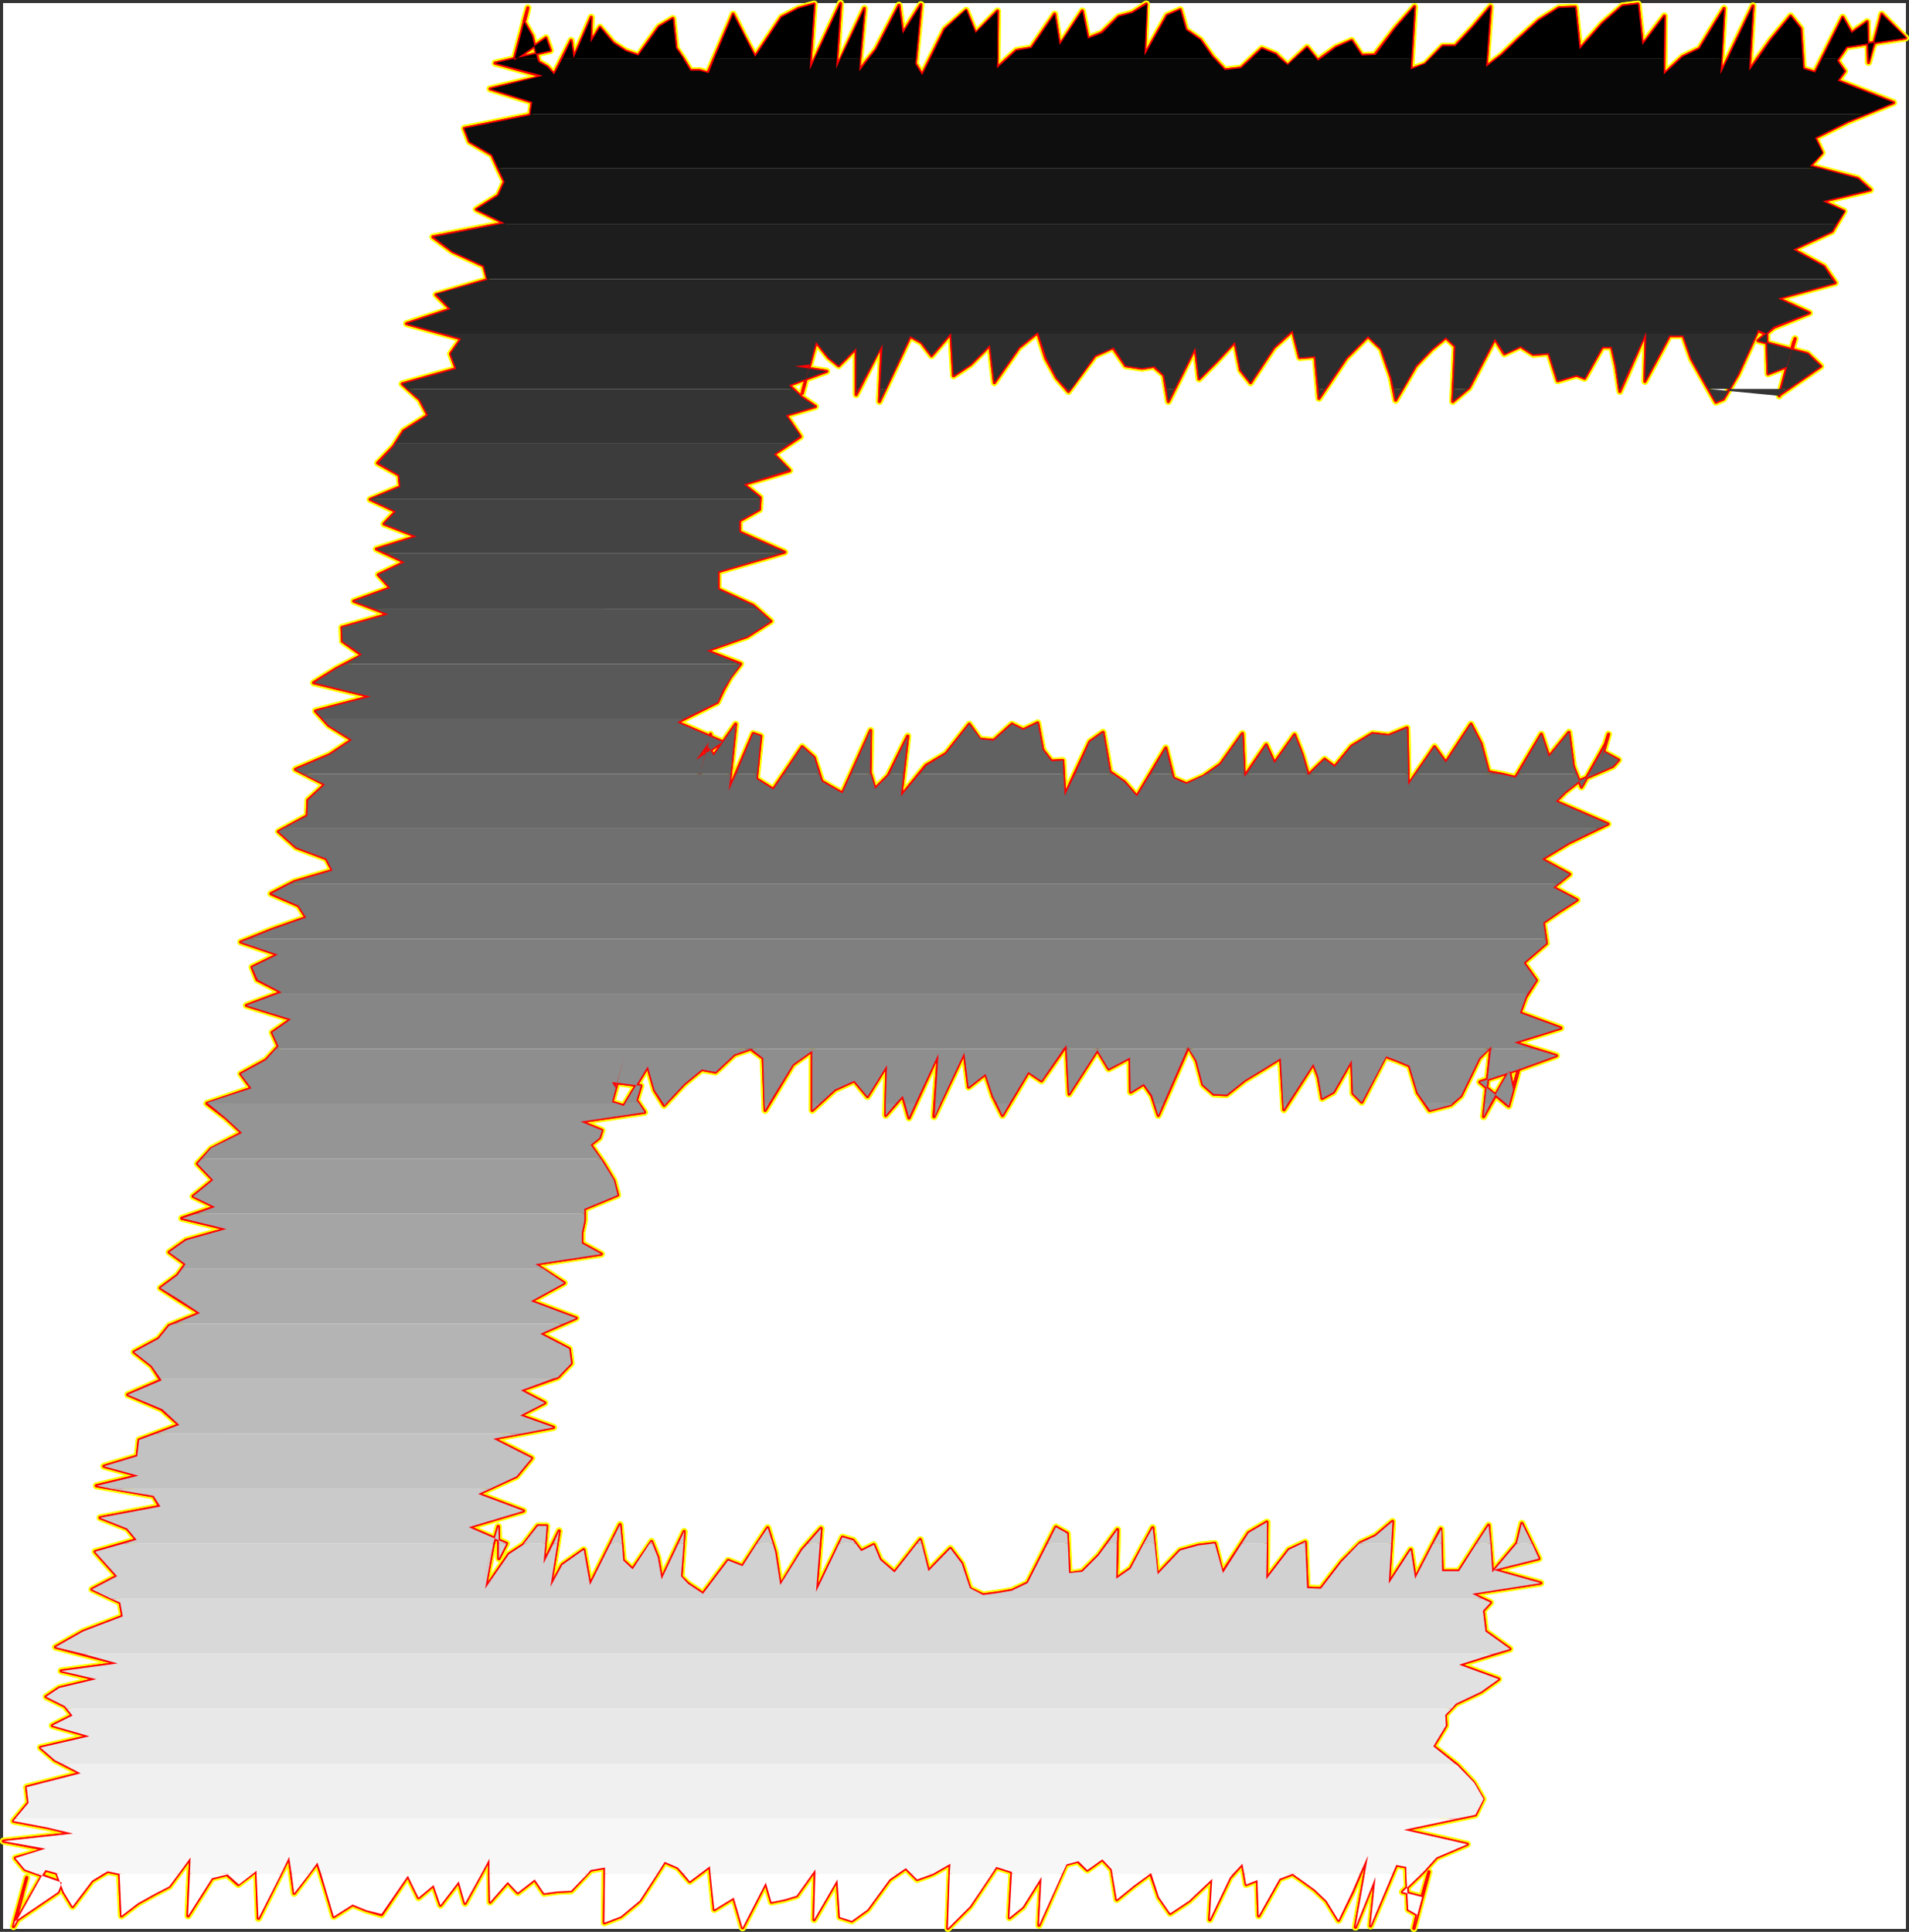
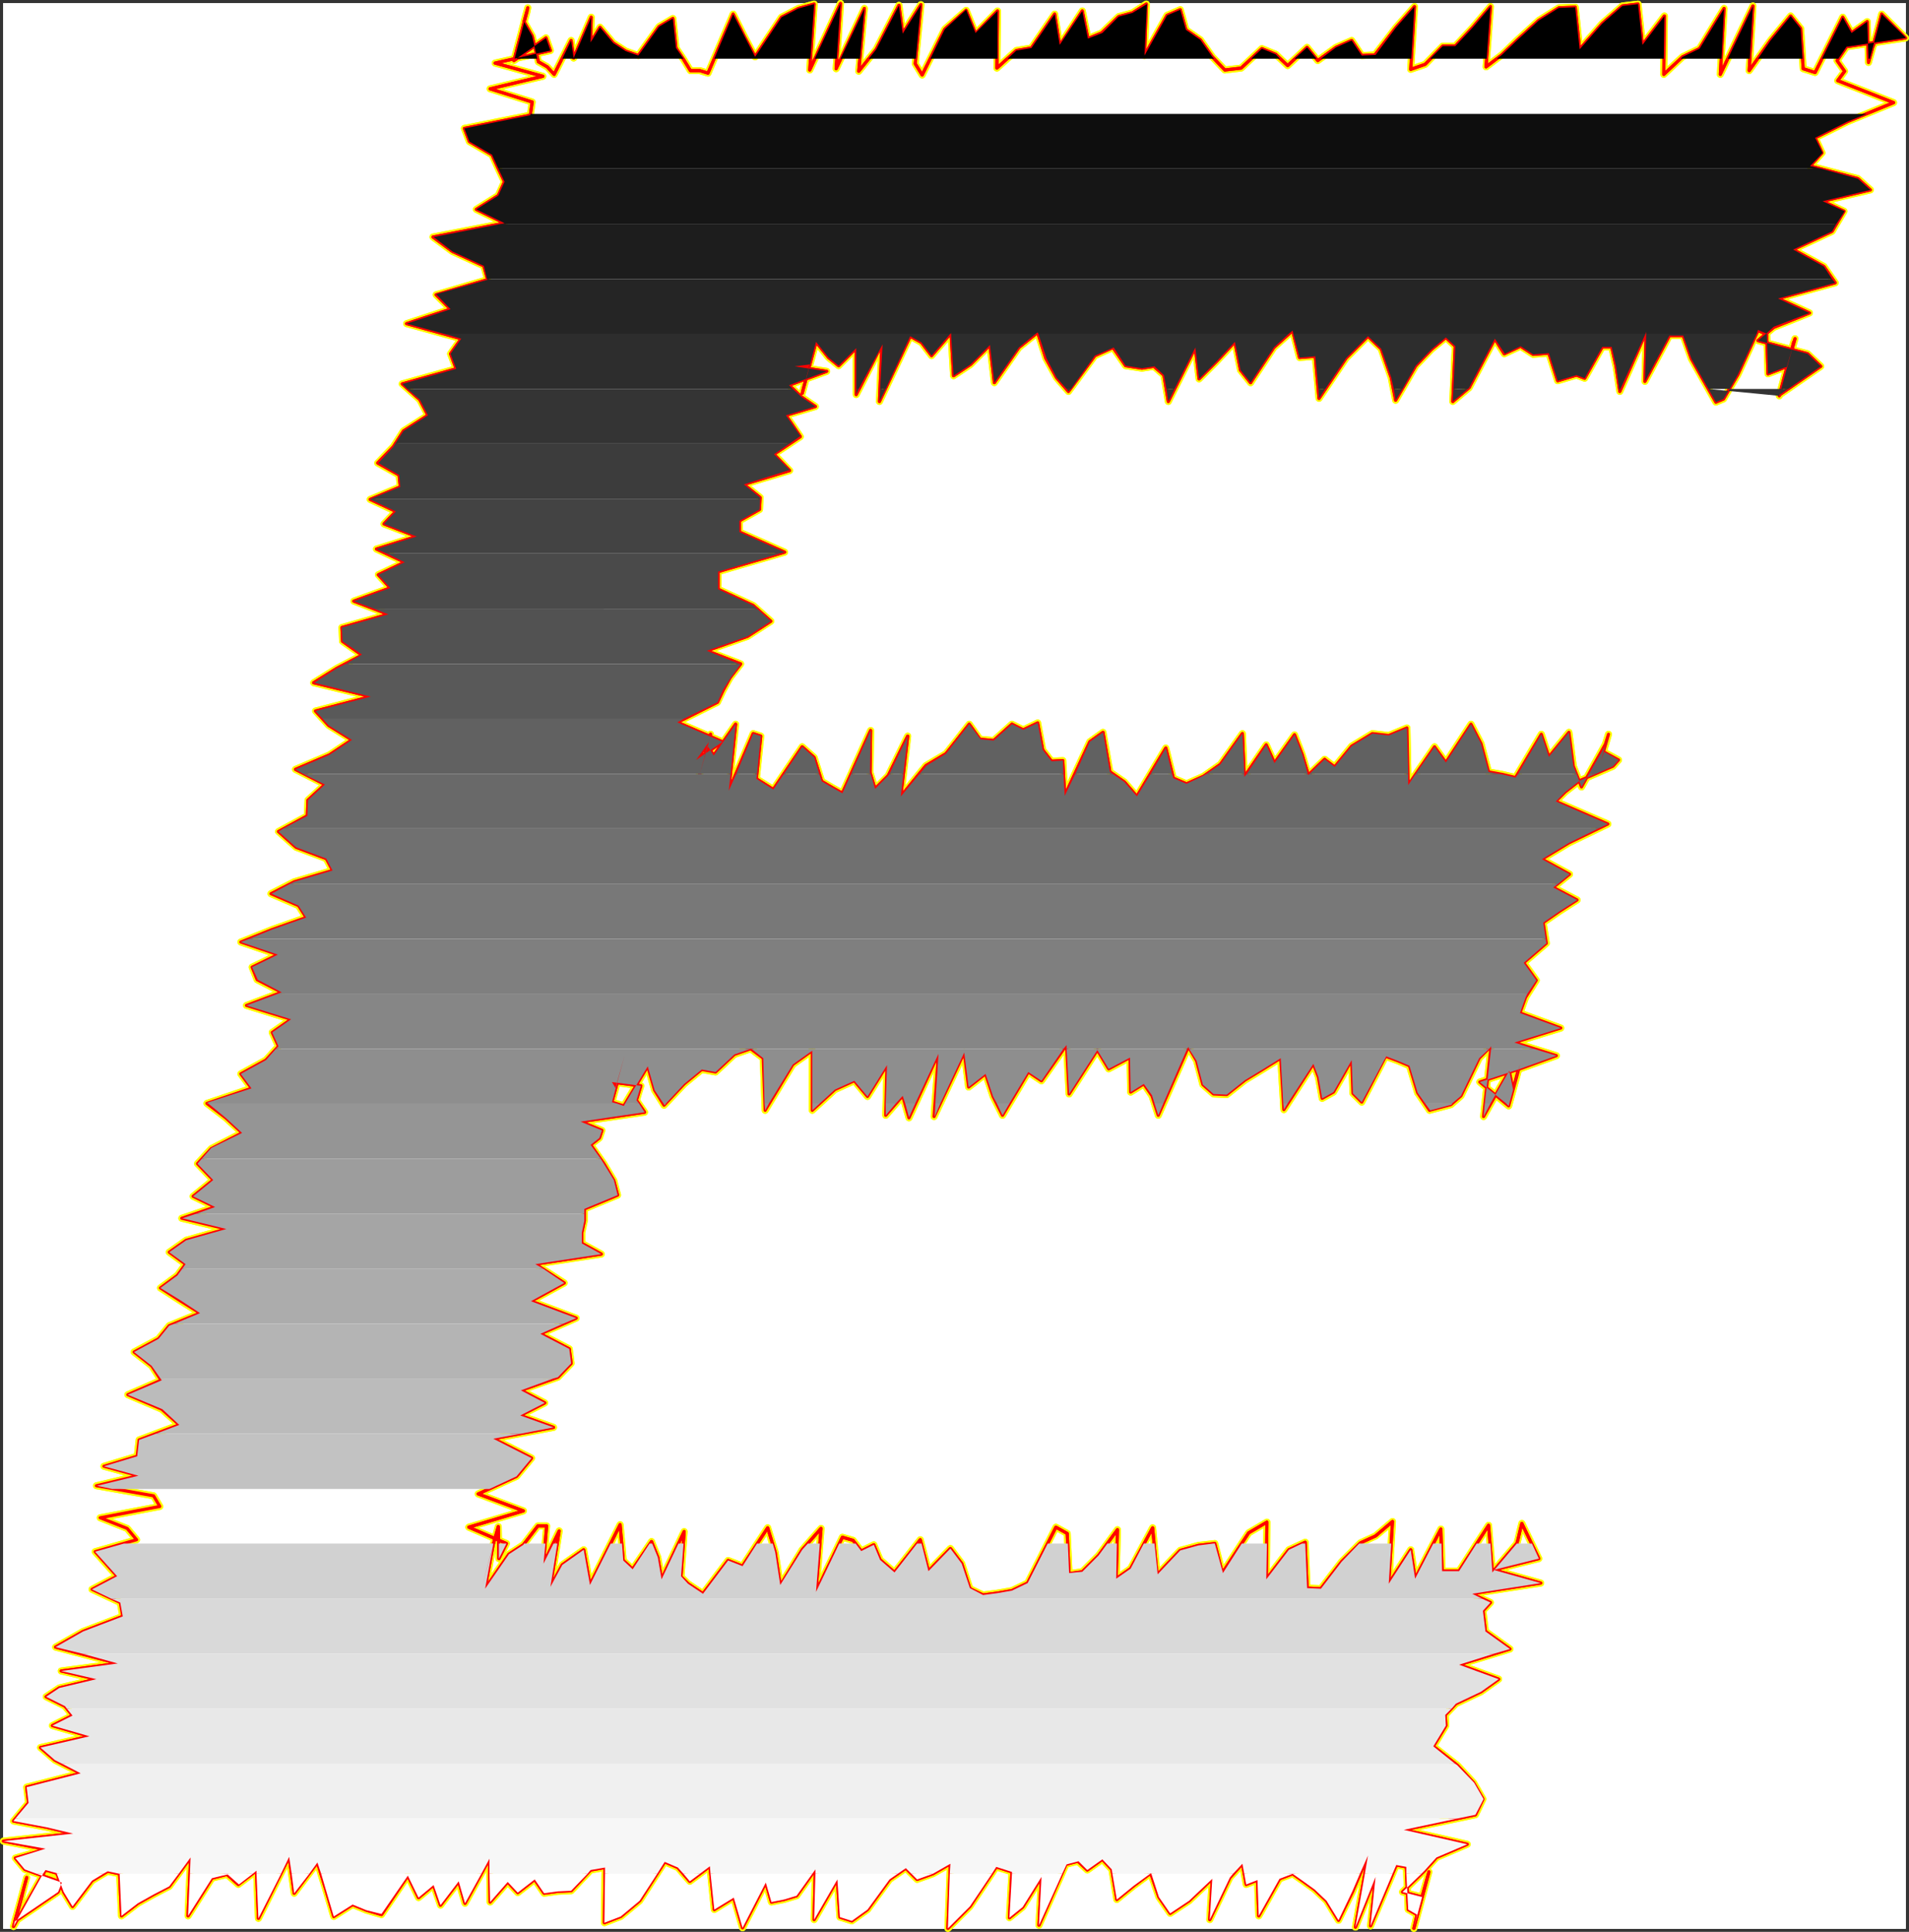
<svg xmlns="http://www.w3.org/2000/svg" xmlns:ns1="http://sodipodi.sourceforge.net/DTD/sodipodi-0.dtd" xmlns:ns2="http://www.inkscape.org/namespaces/inkscape" version="1.0" width="129.98mm" height="131.531mm" id="svg69" ns1:docname="Charcoal Italic E 1.wmf">
  <rect width="100%" height="100%" fill="#333333" stroke="none" />
  <ns1:namedview id="namedview69" pagecolor="#ffffff" bordercolor="#000000" borderopacity="0.25" ns2:showpageshadow="2" ns2:pageopacity="0.0" ns2:pagecheckerboard="0" ns2:deskcolor="#d1d1d1" ns2:document-units="mm" />
  <defs id="defs1">
    <pattern id="WMFhbasepattern" patternUnits="userSpaceOnUse" width="6" height="6" x="0" y="0" />
  </defs>
  <path style="fill:#ffffff;fill-opacity:1;fill-rule:evenodd;stroke:#ffffff;stroke-width:0.162px;stroke-linecap:round;stroke-linejoin:round;stroke-miterlimit:4;stroke-dasharray:none;stroke-opacity:1" d="M 0.888,0.888 V 496.236 H 490.374 V 0.888 v 0 z" id="path1" />
  <path style="fill:#ffffff;fill-opacity:1;fill-rule:evenodd;stroke:#ffffff;stroke-width:0.162px;stroke-linecap:round;stroke-linejoin:round;stroke-miterlimit:4;stroke-dasharray:none;stroke-opacity:1" d="M 0.888,0.888 H 490.374 V 496.236 H 0.888 Z" id="path2" />
  <path style="fill:none;stroke:#ffff00;stroke-width:1.778px;stroke-linecap:round;stroke-linejoin:round;stroke-miterlimit:4;stroke-dasharray:none;stroke-opacity:1" d="m 140.511,9.774 1.131,3.231 -14.221,3.231 12.282,3.393 -13.574,3.231 10.827,3.393 -0.485,3.393 -16.968,3.393 1.293,3.393 5.818,3.393 1.616,3.554 1.616,3.393 -1.616,3.554 -5.656,3.554 7.272,3.554 -18.422,3.554 5.01,3.716 8.08,3.716 0.97,3.554 -13.251,3.877 3.717,3.716 -11.312,3.716 14.059,3.877 -2.747,3.877 1.454,3.877 -13.898,3.877 4.525,4.039 2.101,4.039 -6.302,4.039 -2.586,4.039 -4.04,4.201 5.494,3.07 0.323,3.07 -7.757,3.231 6.626,3.07 -3.07,3.231 8.403,3.231 -10.342,3.231 7.272,3.393 -6.787,3.231 3.07,3.393 -9.373,3.393 8.888,3.393 -11.958,3.393 0.162,3.554 5.01,3.554 -6.464,3.393 -5.979,3.716 14.706,3.554 -14.221,3.716 3.394,3.716 5.979,3.716 -5.818,3.877 -8.726,3.716 7.595,3.877 -4.363,4.039 -0.162,4.039 -7.434,4.039 4.525,4.039 7.757,2.908" id="path3" />
  <path style="fill:none;stroke:#ffff00;stroke-width:1.778px;stroke-linecap:round;stroke-linejoin:round;stroke-miterlimit:4;stroke-dasharray:none;stroke-opacity:1" d="m 83.951,220.935 1.616,3.07 -9.858,2.908 -5.979,3.07 7.11,3.07 1.939,3.07 -8.726,3.07 -8.08,3.231 9.534,3.231 -6.626,3.231 1.293,3.231 6.302,3.231 -9.05,3.393 11.474,3.554 -4.848,3.393 1.616,3.554 -3.232,3.554 -6.464,3.554 2.747,3.716 -11.474,3.877 4.848,3.716 4.202,3.877 -7.918,4.039 -3.555,3.877 4.04,4.201 -5.171,4.201 5.656,2.747 -8.565,2.908 11.474,2.747 -10.342,2.908 -4.363,3.07 4.202,3.07 -2.101,2.908 -4.363,3.231 5.01,3.231 5.171,3.231 -7.918,3.231 -2.747,3.393 -6.302,3.393 4.525,3.554 2.424,3.716 -8.565,3.716 8.726,3.716 4.525,4.039 -10.342,3.877 -0.485,4.201 -8.565,2.585 8.888,2.423 -10.827,2.585 14.706,2.585 1.616,2.747 -15.352,2.908 6.949,2.747 2.424,2.908 -10.666,3.07 2.747,3.07 2.909,3.231 -6.464,3.393 7.272,3.393 0.646,3.554" id="path4" />
  <path style="fill:none;stroke:#ffff00;stroke-width:1.778px;stroke-linecap:round;stroke-linejoin:round;stroke-miterlimit:4;stroke-dasharray:none;stroke-opacity:1" d="m 31.592,415.94 -10.181,3.877 -7.11,4.039 15.998,4.201 -14.544,1.939 9.05,2.1 -9.534,2.262 -3.394,2.262 4.848,2.423 1.939,2.423 -5.171,2.585 9.534,2.747 -12.605,2.908 3.717,3.231 6.626,3.393 -13.898,3.554 0.485,4.039 -3.878,4.685 8.565,1.616 6.787,1.616 -17.938,1.939 10.827,2.1 -7.757,2.262 2.424,2.908 9.534,3.393 -0.97,2.423 -11.15,7.593 1.939,-6.947 -1.616,6.139 1.454,-5.655 -1.131,4.201 2.424,-9.047 -3.394,12.602 8.242,-14.541 2.909,0.808 1.778,4.847 2.262,3.716 5.01,-6.624 4.04,-2.423 3.07,0.646 0.485,10.825 4.202,-3.231 4.04,-2.262 4.04,-2.1 5.494,-7.432 -0.646,15.025 6.141,-9.694 3.878,-0.969 2.909,2.585 4.686,-3.554 0.485,12.279 7.918,-15.833 1.293,9.371 5.979,-7.917 2.101,6.786 2.101,7.109 4.848,-3.07 3.555,1.454 3.878,1.131 6.787,-10.017" id="path5" />
  <path style="fill:none;stroke:#ffff00;stroke-width:1.778px;stroke-linecap:round;stroke-linejoin:round;stroke-miterlimit:4;stroke-dasharray:none;stroke-opacity:1" d="m 104.959,482.665 2.747,5.655 3.878,-3.231 1.778,5.17 4.686,-6.139 1.616,5.655 6.302,-11.471 0.162,11.148 4.525,-5.17 2.586,2.747 4.363,-3.393 2.424,3.554 3.555,-0.485 3.394,-0.162 5.01,-5.332 3.717,-0.646 -0.162,14.217 4.202,-1.616 4.848,-4.039 6.464,-10.017 3.394,1.454 3.07,3.554 5.171,-3.877 1.131,11.148 5.01,-3.07 2.262,7.755 5.979,-11.632 1.454,5.008 3.232,-0.646 3.232,-0.969 4.848,-6.786 -0.323,12.925 5.979,-10.34 0.646,9.694 3.07,0.969 4.04,-2.908 5.656,-7.755 4.202,-2.908 2.909,2.908 4.04,-1.454 4.525,-2.585 -0.646,16.641 5.656,-5.655 6.787,-10.178 4.04,1.292 -0.646,11.794 3.394,-2.747 4.848,-7.755 -0.646,12.44 6.949,-15.671 3.07,-0.808 2.424,2.262 3.878,-2.747 2.424,2.585 1.293,7.755 4.363,-3.554 4.363,-3.231 2.101,6.139 2.909,4.201 4.848,-3.231" id="path6" />
  <path style="fill:none;stroke:#ffff00;stroke-width:1.778px;stroke-linecap:round;stroke-linejoin:round;stroke-miterlimit:4;stroke-dasharray:none;stroke-opacity:1" d="m 305.989,489.127 5.979,-5.655 -0.646,10.502 5.171,-10.825 3.232,-3.554 0.97,5.332 2.909,-1.131 0.323,9.209 5.333,-9.532 3.394,-1.292 2.747,1.939 2.909,2.1 3.07,2.908 3.07,5.008 3.555,-7.27 4.04,-9.371 -3.232,18.418 5.171,-12.925 -1.293,12.602 6.626,-15.671 2.586,0.485 0.485,10.986 2.262,1.292 -0.162,0.808 -0.646,2.747 3.878,-14.541 -0.485,1.777 -1.293,4.685 -5.01,-1.292 5.656,-5.493 3.07,-3.393 7.918,-3.393 -16.322,-3.716 18.422,-3.877 1.939,-4.039 -2.424,-4.201 -4.202,-4.524 -6.141,-4.847 3.232,-5.332 -0.162,-2.747 2.747,-2.908 6.464,-3.07 4.525,-3.231 -10.181,-3.716 13.09,-4.039 -6.302,-4.524 -0.646,-5.332 1.939,-2.1 -4.848,-2.262 17.776,-2.747 -12.12,-3.393 11.635,-2.908 -4.363,-9.047 -0.485,1.939 -0.485,2.1 -0.323,1.131 -6.302,7.432 -0.97,-12.117 -7.595,11.794 h -4.363" id="path7" />
  <path style="fill:none;stroke:#ffff00;stroke-width:1.778px;stroke-linecap:round;stroke-linejoin:round;stroke-miterlimit:4;stroke-dasharray:none;stroke-opacity:1" d="m 371.113,404.307 -0.323,-10.825 -6.626,12.763 -1.131,-7.432 -5.656,8.724 0.97,-15.995 -4.363,3.716 -3.878,1.777 -4.848,4.847 -5.333,6.947 -3.555,-0.162 -0.485,-11.794 -4.202,1.939 -5.818,7.593 0.162,-14.702 -4.686,2.747 -6.787,10.34 -1.939,-7.593 -4.202,0.485 -4.686,1.292 -5.979,6.301 -1.131,-12.117 -5.656,10.501 -3.717,2.585 0.323,-12.602 -4.848,6.624 -4.202,4.201 -3.394,0.485 -0.485,-10.34 -2.909,-1.616 -7.272,14.379 -4.04,1.939 -3.717,0.646 -3.717,0.485 -3.394,-1.616 -2.101,-6.462 -2.909,-3.877 -5.656,5.816 -2.101,-8.078 -6.626,8.401 -3.717,-3.231 -1.616,-3.877 -3.232,1.616 -2.101,-2.747 -2.747,-0.808 -6.787,14.056 1.293,-16.318 -4.848,5.493 -5.656,9.209 -1.293,-8.563 -1.939,-6.301 -6.464,9.855 -3.717,-1.454 -6.464,8.563 -3.878,-2.585 -1.778,-1.777 0.808,-11.632 -5.818,12.279 -0.97,-5.655 -1.616,-4.039" id="path8" />
  <path style="fill:none;stroke:#ffff00;stroke-width:1.778px;stroke-linecap:round;stroke-linejoin:round;stroke-miterlimit:4;stroke-dasharray:none;stroke-opacity:1" d="m 167.659,396.714 -4.848,7.109 -2.424,-2.262 -0.808,-9.209 -7.757,15.51 -1.616,-9.047 -5.494,3.877 -3.07,5.655 2.262,-14.379 -4.04,8.401 0.808,-9.694 h -2.262 l -3.717,4.847 -3.717,2.423 -6.141,8.886 2.101,-11.471 -2.909,10.986 2.262,-8.401 0.485,-1.939 1.454,-5.17 0.162,8.24 1.939,-3.877 -9.696,-4.201 14.059,-4.201 -11.635,-4.362 9.858,-4.524 3.878,-4.685 -9.858,-5.008 15.514,-2.908 -8.565,-3.07 6.302,-3.231 -6.141,-3.231 9.534,-3.393 3.394,-3.554 -0.485,-3.716 -7.434,-3.877 9.211,-4.039 -11.635,-4.362 8.565,-4.685 -7.434,-4.847 16.968,-2.585 -5.01,-2.747 v -2.747 l 0.646,-3.07 v -3.07 l 8.565,-3.554 -0.97,-3.716 -2.586,-4.362 -3.394,-4.847 2.262,-1.777 0.646,-1.939 -5.494,-2.262 16.483,-2.423 -2.101,-3.07 1.131,-3.716 -7.434,-0.969 0.97,1.616 v -0.323 l 2.262,-8.078 -3.232,11.956" id="path9" />
  <path style="fill:none;stroke:#ffff00;stroke-width:1.778px;stroke-linecap:round;stroke-linejoin:round;stroke-miterlimit:4;stroke-dasharray:none;stroke-opacity:1" d="m 157.479,283.621 3.07,0.969 6.141,-10.178 1.778,6.139 2.424,3.877 5.171,-5.493 4.525,-3.716 3.555,0.646 4.848,-4.524 4.202,-1.454 3.232,2.423 0.485,13.41 7.11,-11.794 5.01,-3.554 v 15.348 l 5.818,-5.332 5.01,-2.262 3.394,4.039 5.01,-8.078 -0.323,12.925 4.363,-5.008 1.616,5.655 7.595,-16.479 -1.131,16.156 7.757,-16.479 1.131,8.886 4.363,-3.393 1.939,5.816 2.424,4.847 6.626,-11.148 3.394,2.262 6.464,-9.209 0.646,12.602 7.272,-11.309 2.909,4.847 5.494,-2.908 0.162,8.886 3.394,-2.1 2.101,3.07 1.616,5.008 7.757,-17.61 2.101,3.554 1.616,6.139 2.747,2.423 3.394,0.162 4.686,-3.716 4.525,-2.747 4.686,-2.908 0.808,13.248 7.595,-11.794 1.293,3.393 0.97,5.493 2.909,-1.616 4.686,-8.24 0.323,8.563 2.262,2.262 6.141,-11.794 3.07,1.131 3.07,1.292 2.101,6.947" id="path10" />
-   <path style="fill:none;stroke:#ffff00;stroke-width:1.778px;stroke-linecap:round;stroke-linejoin:round;stroke-miterlimit:4;stroke-dasharray:none;stroke-opacity:1" d="m 364.811,281.198 3.07,4.524 5.494,-1.454 2.586,-2.262 4.686,-9.694 3.07,-3.07 -1.939,18.095 6.626,-11.794 0.97,4.847 0.97,-3.716 v 0 l 0.808,-2.747 -0.162,0.646 -2.747,10.017 -7.434,-6.139 10.342,-3.393 9.373,-3.393 -10.827,-3.393 11.958,-3.716 -10.504,-3.877 1.454,-4.039 2.747,-4.362 -3.232,-4.524 5.818,-5.008 -0.808,-5.332 4.202,-2.908 4.525,-2.908 -6.141,-3.231 4.202,-3.393 -7.11,-3.877 6.949,-4.201 10.019,-4.847 -13.413,-5.816 2.424,-2.423 3.717,-2.908 8.565,-3.716 1.454,-1.616 -3.878,-2.1 -0.646,2.262 1.939,-6.786 -0.808,2.585 -6.141,10.986 -2.101,-5.332 -1.131,-8.724 -5.171,6.301 -1.939,-5.816 -6.626,11.148 -3.394,-0.808 -3.555,-0.646 -1.939,-7.27 -2.586,-5.008 -6.464,9.855 -2.909,-4.039 -6.787,9.855 -0.323,-14.702 -4.686,1.939 -4.202,-0.485 -5.333,3.231 -4.363,5.332 -2.586,-1.939" id="path11" />
+   <path style="fill:none;stroke:#ffff00;stroke-width:1.778px;stroke-linecap:round;stroke-linejoin:round;stroke-miterlimit:4;stroke-dasharray:none;stroke-opacity:1" d="m 364.811,281.198 3.07,4.524 5.494,-1.454 2.586,-2.262 4.686,-9.694 3.07,-3.07 -1.939,18.095 6.626,-11.794 0.97,4.847 0.97,-3.716 l 0.808,-2.747 -0.162,0.646 -2.747,10.017 -7.434,-6.139 10.342,-3.393 9.373,-3.393 -10.827,-3.393 11.958,-3.716 -10.504,-3.877 1.454,-4.039 2.747,-4.362 -3.232,-4.524 5.818,-5.008 -0.808,-5.332 4.202,-2.908 4.525,-2.908 -6.141,-3.231 4.202,-3.393 -7.11,-3.877 6.949,-4.201 10.019,-4.847 -13.413,-5.816 2.424,-2.423 3.717,-2.908 8.565,-3.716 1.454,-1.616 -3.878,-2.1 -0.646,2.262 1.939,-6.786 -0.808,2.585 -6.141,10.986 -2.101,-5.332 -1.131,-8.724 -5.171,6.301 -1.939,-5.816 -6.626,11.148 -3.394,-0.808 -3.555,-0.646 -1.939,-7.27 -2.586,-5.008 -6.464,9.855 -2.909,-4.039 -6.787,9.855 -0.323,-14.702 -4.686,1.939 -4.202,-0.485 -5.333,3.231 -4.363,5.332 -2.586,-1.939" id="path11" />
  <path style="fill:none;stroke:#ffff00;stroke-width:1.778px;stroke-linecap:round;stroke-linejoin:round;stroke-miterlimit:4;stroke-dasharray:none;stroke-opacity:1" d="m 340.894,195.408 -4.202,4.039 -1.616,-5.332 -1.939,-5.008 -5.171,7.27 -2.101,-4.685 -5.656,8.24 -0.485,-11.148 -5.656,7.917 -4.363,3.07 -4.363,1.939 -3.394,-1.454 -1.939,-7.755 -7.434,12.44 -3.232,-3.716 -3.717,-2.585 -1.778,-10.178 -3.394,2.423 -6.464,13.894 -0.485,-9.047 -2.909,0.162 -2.262,-2.908 -1.293,-6.947 -3.717,1.777 -2.909,-1.454 -4.686,4.201 -3.555,-0.323 -2.747,-3.877 -5.979,7.593 -5.171,3.07 -6.464,7.917 1.778,-15.51 -5.01,10.178 -3.394,3.393 -1.293,-4.201 0.162,-10.825 -7.272,16.156 -2.586,-1.454 -2.747,-1.616 -1.939,-6.139 -3.07,-2.747 -7.434,10.986 -4.363,-2.747 1.131,-10.986 -1.939,-0.646 -6.302,14.702 1.778,-17.126 -5.656,8.078 -1.616,-2.585 -0.485,1.777 1.293,-4.685 -3.555,13.086 2.909,-10.825 0.162,-0.162 -3.232,4.524 6.787,-4.685 -11.635,-5.008 10.342,-5.17 1.454,-3.07 1.778,-3.231" id="path12" />
  <path style="fill:none;stroke:#ffff00;stroke-width:1.778px;stroke-linecap:round;stroke-linejoin:round;stroke-miterlimit:4;stroke-dasharray:none;stroke-opacity:1" d="m 187.859,174.405 2.747,-3.554 -8.726,-3.393 10.504,-3.716 5.979,-3.877 -4.525,-4.039 -9.05,-4.201 v -4.524 l 17.13,-5.008 -11.635,-5.17 v -2.908 l 5.171,-2.908 0.162,-3.07 -4.202,-3.393 11.797,-3.554 -4.04,-4.201 6.787,-4.524 -3.717,-5.493 7.595,-2.262 -3.555,-2.423 -3.232,-3.07 9.696,-3.554 -8.242,-1.292 3.878,-0.485 2.424,-8.724 -3.878,14.217 -0.485,1.939 3.555,-13.248 3.232,4.039 2.586,2.1 4.525,-4.524 v 11.956 l 6.626,-12.925 -0.646,14.702 7.918,-16.802 2.909,1.616 2.586,3.393 5.01,-5.816 0.646,10.986 4.363,-2.908 5.01,-5.008 1.131,9.694 6.302,-9.047 4.848,-3.877 2.101,6.624 2.747,5.008 3.07,3.554 6.787,-9.209 4.686,-2.1 3.232,4.685 4.202,0.646 3.07,-0.485 2.586,2.262 1.131,6.786 6.949,-13.894 0.97,8.078 4.363,-4.362 4.848,-5.17 1.454,7.27 2.586,3.231" id="path13" />
  <path style="fill:none;stroke:#ffff00;stroke-width:1.778px;stroke-linecap:round;stroke-linejoin:round;stroke-miterlimit:4;stroke-dasharray:none;stroke-opacity:1" d="m 321.826,98.472 5.979,-9.047 4.848,-4.362 1.778,6.947 4.04,-0.323 0.97,10.825 6.949,-10.34 5.656,-5.655 3.394,3.231 2.586,7.432 1.131,5.816 5.171,-8.886 4.04,-4.201 3.717,-3.07 2.424,2.262 -0.646,14.217 4.202,-3.554 6.626,-12.602 2.424,3.877 4.202,-1.939 3.232,2.1 4.04,-0.323 2.262,7.109 4.848,-1.454 2.101,0.808 4.525,-8.078 h 2.424 l 1.131,5.008 0.97,6.462 6.787,-15.348 -0.323,12.763 6.302,-11.794 h 3.555 l 2.101,5.978 2.909,5.17 3.394,5.978 1.939,-0.808 3.717,-6.301 5.171,-11.309 2.262,0.969 0.323,10.178 4.202,-1.616 0.646,-0.162 2.101,-7.27 -4.04,14.702 3.717,-13.894 -3.394,12.602 -0.162,0.969 10.504,-7.27 -3.394,-3.231 -12.766,-3.393 4.04,-3.393 9.211,-3.716 -8.08,-3.716 14.706,-4.039 -2.909,-4.201 -7.918,-4.362 10.019,-4.685 3.07,-5.17 -5.494,-2.585" id="path14" />
  <path style="fill:none;stroke:#ffff00;stroke-width:1.778px;stroke-linecap:round;stroke-linejoin:round;stroke-miterlimit:4;stroke-dasharray:none;stroke-opacity:1" d="m 469.043,51.78 12.282,-2.908 -3.232,-2.908 -12.282,-3.231 3.07,-3.393 -1.778,-3.877 8.403,-4.201 11.797,-4.847 -14.382,-5.655 1.778,-2.423 -1.939,-2.747 2.424,-3.554 15.19,-2.262 -6.141,-6.139 -2.101,8.078 1.939,-7.27 -3.232,11.632 -0.323,-10.501 -4.04,2.908 -2.262,-4.039 -7.11,14.217 -3.07,-0.969 -0.646,-10.34 -2.586,-3.231 -5.171,6.301 -5.494,7.755 0.97,-16.641 -8.403,17.61 0.97,-16.964 -6.302,10.34 -4.363,2.1 -4.848,4.524 0.162,-15.025 -5.656,7.432 -1.131,-10.501 -4.04,0.485 -5.171,4.524 -5.818,6.624 -1.131,-10.825 -4.202,0.162 -5.171,3.231 -5.656,5.17 -3.878,3.716 -4.04,3.07 1.131,-15.51 -4.525,5.332 -4.525,4.847 h -3.232 l -4.525,4.685 -3.717,1.292 0.97,-16.156 -4.848,5.493 -5.333,6.947 -3.394,0.162 -2.586,-3.877 -4.04,1.777 -4.686,3.393 -2.747,-3.393 -5.01,4.685 -3.07,-2.908" id="path15" />
  <path style="fill:none;stroke:#ffff00;stroke-width:1.778px;stroke-linecap:round;stroke-linejoin:round;stroke-miterlimit:4;stroke-dasharray:none;stroke-opacity:1" d="m 328.29,13.975 -3.555,-1.454 -5.333,5.008 -4.202,0.485 -3.232,-3.393 -3.07,-4.362 -3.717,-2.585 -1.454,-5.17 -3.394,1.454 -5.818,10.34 0.485,-13.248 -3.555,2.262 -3.555,0.969 -4.363,4.201 -3.555,1.454 -1.454,-7.109 -5.818,8.886 -1.293,-8.078 -5.979,8.724 -3.878,0.646 -5.01,4.524 0.162,-14.702 -5.656,5.816 -2.424,-5.978 -5.494,4.847 -5.818,11.794 -1.778,-2.908 1.454,-15.187 -4.686,7.432 -0.97,-7.27 -5.818,11.309 -4.525,5.655 1.454,-16.156 -7.272,15.51 1.131,-16.802 -7.918,17.126 1.131,-16.964 -4.04,1.131 -4.363,2.262 -6.787,10.178 -2.747,-5.17 -2.909,-5.816 -6.464,15.187 -2.101,-0.646 h -2.424 l -1.778,-2.908 -1.939,-2.908 -0.808,-7.593 -3.555,2.1 -5.333,7.432 -3.232,-1.131 -3.232,-2.1 -3.394,-4.039 -2.424,3.877 0.162,-6.462 -4.525,10.501 -0.646,-4.524 -4.363,8.724 -1.778,-1.939 -2.262,-1.292" id="path16" />
  <path style="fill:none;stroke:#ffff00;stroke-width:1.778px;stroke-linecap:round;stroke-linejoin:round;stroke-miterlimit:4;stroke-dasharray:none;stroke-opacity:1" d="m 138.571,15.914 -1.616,-6.624 -2.101,-3.716 0.97,-3.554 -2.262,8.724 -0.97,3.554 3.07,-11.471 -3.394,12.763 8.242,-5.816" id="path17" />
  <path style="fill:none;stroke:#ffff00;stroke-width:1.778px;stroke-linecap:round;stroke-linejoin:round;stroke-miterlimit:4;stroke-dasharray:none;stroke-opacity:1" d="m 140.511,9.774 1.131,3.231 -14.221,3.231 12.282,3.393 -13.574,3.231 10.827,3.393 -0.485,3.393 -16.968,3.393 1.293,3.393 5.818,3.393 1.616,3.554 1.616,3.393 -1.616,3.554 -5.656,3.554 7.272,3.554 -18.422,3.554 5.01,3.716 8.08,3.716 0.97,3.554 -13.251,3.877 3.717,3.716 -11.312,3.716 14.059,3.877 -2.747,3.877 1.454,3.877 -13.898,3.877 4.525,4.039 2.101,4.039 -6.302,4.039 -2.586,4.039 -4.04,4.201 5.494,3.07 0.323,3.07 -7.757,3.231 6.626,3.07 -3.07,3.231 8.403,3.231 -10.342,3.231 7.272,3.393 -6.787,3.231 3.07,3.393 -9.373,3.393 8.888,3.393 -11.958,3.393 0.162,3.554 5.01,3.554 -6.464,3.393 -5.979,3.716 14.706,3.554 -14.221,3.716 3.394,3.716 5.979,3.716 -5.818,3.877 -8.726,3.716 7.595,3.877 -4.363,4.039 -0.162,4.039 -7.434,4.039 4.525,4.039 7.757,2.908 1.616,3.07 -9.858,2.908 -5.979,3.07 7.11,3.07 1.939,3.07 -8.726,3.07 -8.08,3.231 9.534,3.231 -6.626,3.231 1.293,3.231 6.302,3.231 -9.05,3.393 11.474,3.554 -4.848,3.393 1.616,3.554 -3.232,3.554 -6.464,3.554 2.747,3.716 -11.474,3.877 4.848,3.716 4.202,3.877 -7.918,4.039 -3.555,3.877 4.04,4.201 -5.171,4.201 5.656,2.747 -8.565,2.908 11.474,2.747 -10.342,2.908 -4.363,3.07 4.202,3.07 -2.101,2.908 -4.363,3.231 5.01,3.231 5.171,3.231 -7.918,3.231 -2.747,3.393 -6.302,3.393 4.525,3.554 2.424,3.716 -8.565,3.716 8.726,3.716 4.525,4.039 -10.342,3.877 -0.485,4.201 -8.565,2.585 8.888,2.423 -10.827,2.585 14.706,2.585 1.616,2.747 -15.352,2.908 6.949,2.747 2.424,2.908 -10.666,3.07 2.747,3.07 2.909,3.231 -6.464,3.393 7.272,3.393 0.646,3.554 -10.181,3.877 -7.11,4.039 15.998,4.201 -14.544,1.939 9.05,2.1 -9.534,2.262 -3.394,2.262 4.848,2.423 1.939,2.423 -5.171,2.585 9.534,2.747 -12.605,2.908 3.717,3.231 6.626,3.393 -13.898,3.554 0.485,4.039 -3.878,4.685 8.565,1.616 6.787,1.616 -17.938,1.939 10.827,2.1 -7.757,2.262 2.424,2.908 9.534,3.393 -0.97,2.423 -11.15,7.593 1.939,-6.947 -1.616,6.139 1.454,-5.655 -1.131,4.201 2.424,-9.047 -3.394,12.602 8.242,-14.541 2.909,0.808 1.778,4.847 2.262,3.716 5.01,-6.624 4.04,-2.423 3.07,0.646 0.485,10.825 4.202,-3.231 4.04,-2.262 4.04,-2.1 5.494,-7.432 -0.646,15.025 6.141,-9.694 3.878,-0.969 2.909,2.585 4.686,-3.554 0.485,12.279 7.918,-15.833 1.293,9.371 5.979,-7.917 2.101,6.786 2.101,7.109 4.848,-3.07 3.555,1.454 3.878,1.131 6.787,-10.017 2.747,5.655 3.878,-3.231 1.778,5.17 4.686,-6.139 1.616,5.655 6.302,-11.471 0.162,11.148 4.525,-5.17 2.586,2.747 4.363,-3.393 2.424,3.554 3.555,-0.485 3.394,-0.162 5.01,-5.332 3.717,-0.646 -0.162,14.217 4.202,-1.616 4.848,-4.039 6.464,-10.017 3.394,1.454 3.07,3.554 5.171,-3.877 1.131,11.148 5.01,-3.07 2.262,7.755 5.979,-11.632 1.454,5.008 3.232,-0.646 3.232,-0.969 4.848,-6.786 -0.323,12.925 5.979,-10.34 0.646,9.694 3.07,0.969 4.04,-2.908 5.656,-7.755 4.202,-2.908 2.909,2.908 4.04,-1.454 4.525,-2.585 -0.646,16.641 5.656,-5.655 6.787,-10.178 4.04,1.292 -0.646,11.794 3.394,-2.747 4.848,-7.755 -0.646,12.44 6.949,-15.671 3.07,-0.808 2.424,2.262 3.878,-2.747 2.424,2.585 1.293,7.755 4.363,-3.554 4.363,-3.231 2.101,6.139 2.909,4.201 4.848,-3.231 5.979,-5.655 -0.646,10.502 5.171,-10.825 3.232,-3.554 0.97,5.332 2.909,-1.131 0.323,9.209 5.333,-9.532 3.394,-1.292 2.747,1.939 2.909,2.1 3.07,2.908 3.07,5.008 3.555,-7.27 4.04,-9.371 -3.232,18.418 5.171,-12.925 -1.293,12.602 6.626,-15.671 2.586,0.485 0.485,10.986 2.262,1.292 -0.162,0.808 -0.646,2.747 3.878,-14.541 -0.485,1.777 -1.293,4.685 -5.01,-1.292 5.656,-5.493 3.07,-3.393 7.918,-3.393 -16.322,-3.716 18.422,-3.877 1.939,-4.039 -2.424,-4.201 -4.202,-4.524 -6.141,-4.847 3.232,-5.332 -0.162,-2.747 2.747,-2.908 6.464,-3.07 4.525,-3.231 -10.181,-3.716 13.09,-4.039 -6.302,-4.524 -0.646,-5.332 1.939,-2.1 -4.848,-2.262 17.776,-2.747 -12.12,-3.393 11.635,-2.908 -4.363,-9.047 -0.485,1.939 -0.485,2.1 -0.323,1.131 -6.302,7.432 -0.97,-12.117 -7.595,11.794 h -4.363 l -0.323,-10.825 -6.626,12.763 -1.131,-7.432 -5.656,8.724 0.97,-15.995 -4.363,3.716 -3.878,1.777 -4.848,4.847 -5.333,6.947 -3.555,-0.162 -0.485,-11.794 -4.202,1.939 -5.818,7.593 0.162,-14.702 -4.686,2.747 -6.787,10.34 -1.939,-7.593 -4.202,0.485 -4.686,1.292 -5.979,6.301 -1.131,-12.117 -5.656,10.501 -3.717,2.585 0.323,-12.602 -4.848,6.624 -4.202,4.201 -3.394,0.485 -0.485,-10.34 -2.909,-1.616 -7.272,14.379 -4.04,1.939 -3.717,0.646 -3.717,0.485 -3.394,-1.616 -2.101,-6.462 -2.909,-3.877 -5.656,5.816 -2.101,-8.078 -6.626,8.401 -3.717,-3.231 -1.616,-3.877 -3.232,1.616 -2.101,-2.747 -2.747,-0.808 -6.787,14.056 1.293,-16.318 -4.848,5.493 -5.656,9.209 -1.293,-8.563 -1.939,-6.301 -6.464,9.855 -3.717,-1.454 -6.464,8.563 -3.878,-2.585 -1.778,-1.777 0.808,-11.632 -5.818,12.279 -0.97,-5.655 -1.616,-4.039 -4.848,7.109 -2.424,-2.262 -0.808,-9.209 -7.757,15.51 -1.616,-9.047 -5.494,3.877 -3.07,5.655 2.262,-14.379 -4.04,8.401 0.808,-9.694 h -2.262 l -3.717,4.847 -3.717,2.423 -6.141,8.886 2.101,-11.471 -2.909,10.986 2.262,-8.401 0.485,-1.939 1.454,-5.17 0.162,8.24 1.939,-3.877 -9.696,-4.201 14.059,-4.201 -11.635,-4.362 9.858,-4.524 3.878,-4.685 -9.858,-5.008 15.514,-2.908 -8.565,-3.07 6.302,-3.231 -6.141,-3.231 9.534,-3.393 3.394,-3.554 -0.485,-3.716 -7.434,-3.877 9.211,-4.039 -11.635,-4.362 8.565,-4.685 -7.434,-4.847 16.968,-2.585 -5.01,-2.747 v -2.747 l 0.646,-3.07 v -3.07 l 8.565,-3.554 -0.97,-3.716 -2.586,-4.362 -3.394,-4.847 2.262,-1.777 0.646,-1.939 -5.494,-2.262 16.483,-2.423 -2.101,-3.07 1.131,-3.716 -7.434,-0.969 0.97,1.616 v -0.323 l 2.262,-8.078 -3.232,11.956 3.07,0.969 6.141,-10.178 1.778,6.139 2.424,3.877 5.171,-5.493 4.525,-3.716 3.555,0.646 4.848,-4.524 4.202,-1.454 3.232,2.423 0.485,13.41 7.11,-11.794 5.01,-3.554 v 15.348 l 5.818,-5.332 5.01,-2.262 3.394,4.039 5.01,-8.078 -0.323,12.925 4.363,-5.008 1.616,5.655 7.595,-16.479 -1.131,16.156 7.757,-16.479 1.131,8.886 4.363,-3.393 1.939,5.816 2.424,4.847 6.626,-11.148 3.394,2.262 6.464,-9.209 0.646,12.602 7.272,-11.309 2.909,4.847 5.494,-2.908 0.162,8.886 3.394,-2.1 2.101,3.07 1.616,5.008 7.757,-17.61 2.101,3.554 1.616,6.139 2.747,2.423 3.394,0.162 4.686,-3.716 4.525,-2.747 4.686,-2.908 0.808,13.248 7.595,-11.794 1.293,3.393 0.97,5.493 2.909,-1.616 4.686,-8.24 0.323,8.563 2.262,2.262 6.141,-11.794 3.07,1.131 3.07,1.292 2.101,6.947 3.07,4.524 5.494,-1.454 2.586,-2.262 4.686,-9.694 3.07,-3.07 -1.939,18.095 6.626,-11.794 0.97,4.847 0.97,-3.716 v 0 l 0.808,-2.747 -0.162,0.646 -2.747,10.017 -7.434,-6.139 10.342,-3.393 9.373,-3.393 -10.827,-3.393 11.958,-3.716 -10.504,-3.877 1.454,-4.039 2.747,-4.362 -3.232,-4.524 5.818,-5.008 -0.808,-5.332 4.202,-2.908 4.525,-2.908 -6.141,-3.231 4.202,-3.393 -7.11,-3.877 6.949,-4.201 10.019,-4.847 -13.413,-5.816 2.424,-2.423 3.717,-2.908 8.565,-3.716 1.454,-1.616 -3.878,-2.1 -0.646,2.262 1.939,-6.786 -0.808,2.585 -6.141,10.986 -2.101,-5.332 -1.131,-8.724 -5.171,6.301 -1.939,-5.816 -6.626,11.148 -3.394,-0.808 -3.555,-0.646 -1.939,-7.27 -2.586,-5.008 -6.464,9.855 -2.909,-4.039 -6.787,9.855 -0.323,-14.702 -4.686,1.939 -4.202,-0.485 -5.333,3.231 -4.363,5.332 -2.586,-1.939 -4.202,4.039 -1.616,-5.332 -1.939,-5.008 -5.171,7.27 -2.101,-4.685 -5.656,8.24 -0.485,-11.148 -5.656,7.917 -4.363,3.07 -4.363,1.939 -3.394,-1.454 -1.939,-7.755 -7.434,12.44 -3.232,-3.716 -3.717,-2.585 -1.778,-10.178 -3.394,2.423 -6.464,13.894 -0.485,-9.047 -2.909,0.162 -2.262,-2.908 -1.293,-6.947 -3.717,1.777 -2.909,-1.454 -4.686,4.201 -3.555,-0.323 -2.747,-3.877 -5.979,7.593 -5.171,3.07 -6.464,7.917 1.778,-15.51 -5.01,10.178 -3.394,3.393 -1.293,-4.201 0.162,-10.825 -7.272,16.156 -2.586,-1.454 -2.747,-1.616 -1.939,-6.139 -3.07,-2.747 -7.434,10.986 -4.363,-2.747 1.131,-10.986 -1.939,-0.646 -6.302,14.702 1.778,-17.126 -5.656,8.078 -1.616,-2.585 -0.485,1.777 1.293,-4.685 -3.555,13.086 2.909,-10.825 0.162,-0.162 -3.232,4.524 6.787,-4.685 -11.635,-5.008 10.342,-5.17 1.454,-3.07 1.778,-3.231 2.747,-3.554 -8.726,-3.393 10.504,-3.716 5.979,-3.877 -4.525,-4.039 -9.05,-4.201 v -4.524 l 17.13,-5.008 -11.635,-5.17 v -2.908 l 5.171,-2.908 0.162,-3.07 -4.202,-3.393 11.797,-3.554 -4.04,-4.201 6.787,-4.524 -3.717,-5.493 7.595,-2.262 -3.555,-2.423 -3.232,-3.07 9.696,-3.554 -8.242,-1.292 3.878,-0.485 2.424,-8.724 -3.878,14.217 -0.485,1.939 3.555,-13.248 3.232,4.039 2.586,2.1 4.525,-4.524 v 11.956 l 6.626,-12.925 -0.646,14.702 7.918,-16.802 2.909,1.616 2.586,3.393 5.01,-5.816 0.646,10.986 4.363,-2.908 5.01,-5.008 1.131,9.694 6.302,-9.047 4.848,-3.877 2.101,6.624 2.747,5.008 3.07,3.554 6.787,-9.209 4.686,-2.1 3.232,4.685 4.202,0.646 3.07,-0.485 2.586,2.262 1.131,6.786 6.949,-13.894 0.97,8.078 4.363,-4.362 4.848,-5.17 1.454,7.27 2.586,3.231 5.979,-9.047 4.848,-4.362 1.778,6.947 4.04,-0.323 0.97,10.825 6.949,-10.34 5.656,-5.655 3.394,3.231 2.586,7.432 1.131,5.816 5.171,-8.886 4.04,-4.201 3.717,-3.07 2.424,2.262 -0.646,14.217 4.202,-3.554 6.626,-12.602 2.424,3.877 4.202,-1.939 3.232,2.1 4.04,-0.323 2.262,7.109 4.848,-1.454 2.101,0.808 4.525,-8.078 h 2.424 l 1.131,5.008 0.97,6.462 6.787,-15.348 -0.323,12.763 6.302,-11.794 h 3.555 l 2.101,5.978 2.909,5.17 3.394,5.978 1.939,-0.808 3.717,-6.301 5.171,-11.309 2.262,0.969 0.323,10.178 4.202,-1.616 0.646,-0.162 2.101,-7.27 -4.04,14.702 3.717,-13.894 -3.394,12.602 -0.162,0.969 10.504,-7.27 -3.394,-3.231 -12.766,-3.393 4.04,-3.393 9.211,-3.716 -8.08,-3.716 14.706,-4.039 -2.909,-4.201 -7.918,-4.362 10.019,-4.685 3.07,-5.17 -5.494,-2.585 12.282,-2.908 -3.232,-2.908 -12.282,-3.231 3.07,-3.393 -1.778,-3.877 8.403,-4.201 11.797,-4.847 -14.382,-5.655 1.778,-2.423 -1.939,-2.747 2.424,-3.554 15.19,-2.262 -6.141,-6.139 -2.101,8.078 1.939,-7.27 -3.232,11.632 -0.323,-10.501 -4.04,2.908 -2.262,-4.039 -7.11,14.217 -3.07,-0.969 -0.646,-10.34 -2.586,-3.231 -5.171,6.301 -5.494,7.755 0.97,-16.641 -8.403,17.61 0.97,-16.964 -6.302,10.34 -4.363,2.1 -4.848,4.524 0.162,-15.025 -5.656,7.432 -1.131,-10.501 -4.04,0.485 -5.171,4.524 -5.818,6.624 -1.131,-10.825 -4.202,0.162 -5.171,3.231 -5.656,5.17 -3.878,3.716 -4.04,3.07 1.131,-15.51 -4.525,5.332 -4.525,4.847 h -3.232 l -4.525,4.685 -3.717,1.292 0.97,-16.156 -4.848,5.493 -5.333,6.947 -3.394,0.162 -2.586,-3.877 -4.04,1.777 -4.686,3.393 -2.747,-3.393 -5.01,4.685 -3.07,-2.908 -3.555,-1.454 -5.333,5.008 -4.202,0.485 -3.232,-3.393 -3.07,-4.362 -3.717,-2.585 -1.454,-5.17 -3.394,1.454 -5.818,10.34 0.485,-13.248 -3.555,2.262 -3.555,0.969 -4.363,4.201 -3.555,1.454 -1.454,-7.109 -5.818,8.886 -1.293,-8.078 -5.979,8.724 -3.878,0.646 -5.01,4.524 0.162,-14.702 -5.656,5.816 -2.424,-5.978 -5.494,4.847 -5.818,11.794 -1.778,-2.908 1.454,-15.187 -4.686,7.432 -0.97,-7.27 -5.818,11.309 -4.525,5.655 1.454,-16.156 -7.272,15.51 1.131,-16.802 -7.918,17.126 1.131,-16.964 -4.04,1.131 -4.363,2.262 -6.787,10.178 -2.747,-5.17 -2.909,-5.816 -6.464,15.187 -2.101,-0.646 h -2.424 l -1.778,-2.908 -1.939,-2.908 -0.808,-7.593 -3.555,2.1 -5.333,7.432 -3.232,-1.131 -3.232,-2.1 -3.394,-4.039 -2.424,3.877 0.162,-6.462 -4.525,10.501 -0.646,-4.524 -4.363,8.724 -1.778,-1.939 -2.262,-1.292 -1.616,-6.624 -2.101,-3.716 0.97,-3.554 -2.262,8.724 -0.97,3.554 3.07,-11.471 -3.394,12.763 8.242,-5.816" id="path18" />
  <path style="fill:none;stroke:#ff0000;stroke-width:0.808px;stroke-linecap:round;stroke-linejoin:round;stroke-miterlimit:4;stroke-dasharray:none;stroke-opacity:1" d="m 140.511,9.774 1.131,3.231 -14.221,3.231 12.282,3.393 -13.574,3.231 10.827,3.393 -0.485,3.393 -16.968,3.393 1.293,3.393 5.818,3.393 1.616,3.554 1.616,3.393 -1.616,3.554 -5.656,3.554 7.272,3.554 -18.422,3.554 5.01,3.716 8.08,3.716 0.97,3.554 -13.251,3.877 3.717,3.716 -11.312,3.716 14.059,3.877 -2.747,3.877 1.454,3.877 -13.898,3.877 4.525,4.039 2.101,4.039 -6.302,4.039 -2.586,4.039 -4.04,4.201 5.494,3.07 0.323,3.07 -7.757,3.231 6.626,3.07 -3.07,3.231 8.403,3.231 -10.342,3.231 7.272,3.393 -6.787,3.231 3.07,3.393 -9.373,3.393 8.888,3.393 -11.958,3.393 0.162,3.554 5.01,3.554 -6.464,3.393 -5.979,3.716 14.706,3.554 -14.221,3.716 3.394,3.716 5.979,3.716 -5.818,3.877 -8.726,3.716 7.595,3.877 -4.363,4.039 -0.162,4.039 -7.434,4.039 4.525,4.039 7.757,2.908" id="path19" />
-   <path style="fill:none;stroke:#ff0000;stroke-width:0.808px;stroke-linecap:round;stroke-linejoin:round;stroke-miterlimit:4;stroke-dasharray:none;stroke-opacity:1" d="m 83.951,220.935 1.616,3.07 -9.858,2.908 -5.979,3.07 7.11,3.07 1.939,3.07 -8.726,3.07 -8.08,3.231 9.534,3.231 -6.626,3.231 1.293,3.231 6.302,3.231 -9.05,3.393 11.474,3.554 -4.848,3.393 1.616,3.554 -3.232,3.554 -6.464,3.554 2.747,3.716 -11.474,3.877 4.848,3.716 4.202,3.877 -7.918,4.039 -3.555,3.877 4.04,4.201 -5.171,4.201 5.656,2.747 -8.565,2.908 11.474,2.747 -10.342,2.908 -4.363,3.07 4.202,3.07 -2.101,2.908 -4.363,3.231 5.01,3.231 5.171,3.231 -7.918,3.231 -2.747,3.393 -6.302,3.393 4.525,3.554 2.424,3.716 -8.565,3.716 8.726,3.716 4.525,4.039 -10.342,3.877 -0.485,4.201 -8.565,2.585 8.888,2.423 -10.827,2.585 14.706,2.585 1.616,2.747 -15.352,2.908 6.949,2.747 2.424,2.908 -10.666,3.07 2.747,3.07 2.909,3.231 -6.464,3.393 7.272,3.393 0.646,3.554" id="path20" />
  <path style="fill:none;stroke:#ff0000;stroke-width:0.808px;stroke-linecap:round;stroke-linejoin:round;stroke-miterlimit:4;stroke-dasharray:none;stroke-opacity:1" d="m 31.592,415.94 -10.181,3.877 -7.11,4.039 15.998,4.201 -14.544,1.939 9.05,2.1 -9.534,2.262 -3.394,2.262 4.848,2.423 1.939,2.423 -5.171,2.585 9.534,2.747 -12.605,2.908 3.717,3.231 6.626,3.393 -13.898,3.554 0.485,4.039 -3.878,4.685 8.565,1.616 6.787,1.616 -17.938,1.939 10.827,2.1 -7.757,2.262 2.424,2.908 9.534,3.393 -0.97,2.423 -11.15,7.593 1.939,-6.947 -1.616,6.139 1.454,-5.655 -1.131,4.201 2.424,-9.047 -3.394,12.602 8.242,-14.541 2.909,0.808 1.778,4.847 2.262,3.716 5.01,-6.624 4.04,-2.423 3.07,0.646 0.485,10.825 4.202,-3.231 4.04,-2.262 4.04,-2.1 5.494,-7.432 -0.646,15.025 6.141,-9.694 3.878,-0.969 2.909,2.585 4.686,-3.554 0.485,12.279 7.918,-15.833 1.293,9.371 5.979,-7.917 2.101,6.786 2.101,7.109 4.848,-3.07 3.555,1.454 3.878,1.131 6.787,-10.017" id="path21" />
  <path style="fill:none;stroke:#ff0000;stroke-width:0.808px;stroke-linecap:round;stroke-linejoin:round;stroke-miterlimit:4;stroke-dasharray:none;stroke-opacity:1" d="m 104.959,482.665 2.747,5.655 3.878,-3.231 1.778,5.17 4.686,-6.139 1.616,5.655 6.302,-11.471 0.162,11.148 4.525,-5.17 2.586,2.747 4.363,-3.393 2.424,3.554 3.555,-0.485 3.394,-0.162 5.01,-5.332 3.717,-0.646 -0.162,14.217 4.202,-1.616 4.848,-4.039 6.464,-10.017 3.394,1.454 3.07,3.554 5.171,-3.877 1.131,11.148 5.01,-3.07 2.262,7.755 5.979,-11.632 1.454,5.008 3.232,-0.646 3.232,-0.969 4.848,-6.786 -0.323,12.925 5.979,-10.34 0.646,9.694 3.07,0.969 4.04,-2.908 5.656,-7.755 4.202,-2.908 2.909,2.908 4.04,-1.454 4.525,-2.585 -0.646,16.641 5.656,-5.655 6.787,-10.178 4.04,1.292 -0.646,11.794 3.394,-2.747 4.848,-7.755 -0.646,12.44 6.949,-15.671 3.07,-0.808 2.424,2.262 3.878,-2.747 2.424,2.585 1.293,7.755 4.363,-3.554 4.363,-3.231 2.101,6.139 2.909,4.201 4.848,-3.231" id="path22" />
  <path style="fill:none;stroke:#ff0000;stroke-width:0.808px;stroke-linecap:round;stroke-linejoin:round;stroke-miterlimit:4;stroke-dasharray:none;stroke-opacity:1" d="m 305.989,489.127 5.979,-5.655 -0.646,10.502 5.171,-10.825 3.232,-3.554 0.97,5.332 2.909,-1.131 0.323,9.209 5.333,-9.532 3.394,-1.292 2.747,1.939 2.909,2.1 3.07,2.908 3.07,5.008 3.555,-7.27 4.04,-9.371 -3.232,18.418 5.171,-12.925 -1.293,12.602 6.626,-15.671 2.586,0.485 0.485,10.986 2.262,1.292 -0.162,0.808 -0.646,2.747 3.878,-14.541 -0.485,1.777 -1.293,4.685 -5.01,-1.292 5.656,-5.493 3.07,-3.393 7.918,-3.393 -16.322,-3.716 18.422,-3.877 1.939,-4.039 -2.424,-4.201 -4.202,-4.524 -6.141,-4.847 3.232,-5.332 -0.162,-2.747 2.747,-2.908 6.464,-3.07 4.525,-3.231 -10.181,-3.716 13.09,-4.039 -6.302,-4.524 -0.646,-5.332 1.939,-2.1 -4.848,-2.262 17.776,-2.747 -12.12,-3.393 11.635,-2.908 -4.363,-9.047 -0.485,1.939 -0.485,2.1 -0.323,1.131 -6.302,7.432 -0.97,-12.117 -7.595,11.794 h -4.363" id="path23" />
  <path style="fill:none;stroke:#ff0000;stroke-width:0.808px;stroke-linecap:round;stroke-linejoin:round;stroke-miterlimit:4;stroke-dasharray:none;stroke-opacity:1" d="m 371.113,404.307 -0.323,-10.825 -6.626,12.763 -1.131,-7.432 -5.656,8.724 0.97,-15.995 -4.363,3.716 -3.878,1.777 -4.848,4.847 -5.333,6.947 -3.555,-0.162 -0.485,-11.794 -4.202,1.939 -5.818,7.593 0.162,-14.702 -4.686,2.747 -6.787,10.34 -1.939,-7.593 -4.202,0.485 -4.686,1.292 -5.979,6.301 -1.131,-12.117 -5.656,10.501 -3.717,2.585 0.323,-12.602 -4.848,6.624 -4.202,4.201 -3.394,0.485 -0.485,-10.34 -2.909,-1.616 -7.272,14.379 -4.04,1.939 -3.717,0.646 -3.717,0.485 -3.394,-1.616 -2.101,-6.462 -2.909,-3.877 -5.656,5.816 -2.101,-8.078 -6.626,8.401 -3.717,-3.231 -1.616,-3.877 -3.232,1.616 -2.101,-2.747 -2.747,-0.808 -6.787,14.056 1.293,-16.318 -4.848,5.493 -5.656,9.209 -1.293,-8.563 -1.939,-6.301 -6.464,9.855 -3.717,-1.454 -6.464,8.563 -3.878,-2.585 -1.778,-1.777 0.808,-11.632 -5.818,12.279 -0.97,-5.655 -1.616,-4.039" id="path24" />
  <path style="fill:none;stroke:#ff0000;stroke-width:0.808px;stroke-linecap:round;stroke-linejoin:round;stroke-miterlimit:4;stroke-dasharray:none;stroke-opacity:1" d="m 167.659,396.714 -4.848,7.109 -2.424,-2.262 -0.808,-9.209 -7.757,15.51 -1.616,-9.047 -5.494,3.877 -3.07,5.655 2.262,-14.379 -4.04,8.401 0.808,-9.694 h -2.262 l -3.717,4.847 -3.717,2.423 -6.141,8.886 2.101,-11.471 -2.909,10.986 2.262,-8.401 0.485,-1.939 1.454,-5.17 0.162,8.24 1.939,-3.877 -9.696,-4.201 14.059,-4.201 -11.635,-4.362 9.858,-4.524 3.878,-4.685 -9.858,-5.008 15.514,-2.908 -8.565,-3.07 6.302,-3.231 -6.141,-3.231 9.534,-3.393 3.394,-3.554 -0.485,-3.716 -7.434,-3.877 9.211,-4.039 -11.635,-4.362 8.565,-4.685 -7.434,-4.847 16.968,-2.585 -5.01,-2.747 v -2.747 l 0.646,-3.07 v -3.07 l 8.565,-3.554 -0.97,-3.716 -2.586,-4.362 -3.394,-4.847 2.262,-1.777 0.646,-1.939 -5.494,-2.262 16.483,-2.423 -2.101,-3.07 1.131,-3.716 -7.434,-0.969 0.97,1.616 v -0.323 l 2.262,-8.078 -3.232,11.956" id="path25" />
-   <path style="fill:none;stroke:#ff0000;stroke-width:0.808px;stroke-linecap:round;stroke-linejoin:round;stroke-miterlimit:4;stroke-dasharray:none;stroke-opacity:1" d="m 157.479,283.621 3.07,0.969 6.141,-10.178 1.778,6.139 2.424,3.877 5.171,-5.493 4.525,-3.716 3.555,0.646 4.848,-4.524 4.202,-1.454 3.232,2.423 0.485,13.41 7.11,-11.794 5.01,-3.554 v 15.348 l 5.818,-5.332 5.01,-2.262 3.394,4.039 5.01,-8.078 -0.323,12.925 4.363,-5.008 1.616,5.655 7.595,-16.479 -1.131,16.156 7.757,-16.479 1.131,8.886 4.363,-3.393 1.939,5.816 2.424,4.847 6.626,-11.148 3.394,2.262 6.464,-9.209 0.646,12.602 7.272,-11.309 2.909,4.847 5.494,-2.908 0.162,8.886 3.394,-2.1 2.101,3.07 1.616,5.008 7.757,-17.61 2.101,3.554 1.616,6.139 2.747,2.423 3.394,0.162 4.686,-3.716 4.525,-2.747 4.686,-2.908 0.808,13.248 7.595,-11.794 1.293,3.393 0.97,5.493 2.909,-1.616 4.686,-8.24 0.323,8.563 2.262,2.262 6.141,-11.794 3.07,1.131 3.07,1.292 2.101,6.947" id="path26" />
-   <path style="fill:none;stroke:#ff0000;stroke-width:0.808px;stroke-linecap:round;stroke-linejoin:round;stroke-miterlimit:4;stroke-dasharray:none;stroke-opacity:1" d="m 364.811,281.198 3.07,4.524 5.494,-1.454 2.586,-2.262 4.686,-9.694 3.07,-3.07 -1.939,18.095 6.626,-11.794 0.97,4.847 0.97,-3.716 v 0 l 0.808,-2.747 -0.162,0.646 -2.747,10.017 -7.434,-6.139 10.342,-3.393 9.373,-3.393 -10.827,-3.393 11.958,-3.716 -10.504,-3.877 1.454,-4.039 2.747,-4.362 -3.232,-4.524 5.818,-5.008 -0.808,-5.332 4.202,-2.908 4.525,-2.908 -6.141,-3.231 4.202,-3.393 -7.11,-3.877 6.949,-4.201 10.019,-4.847 -13.413,-5.816 2.424,-2.423 3.717,-2.908 8.565,-3.716 1.454,-1.616 -3.878,-2.1 -0.646,2.262 1.939,-6.786 -0.808,2.585 -6.141,10.986 -2.101,-5.332 -1.131,-8.724 -5.171,6.301 -1.939,-5.816 -6.626,11.148 -3.394,-0.808 -3.555,-0.646 -1.939,-7.27 -2.586,-5.008 -6.464,9.855 -2.909,-4.039 -6.787,9.855 -0.323,-14.702 -4.686,1.939 -4.202,-0.485 -5.333,3.231 -4.363,5.332 -2.586,-1.939" id="path27" />
  <path style="fill:none;stroke:#ff0000;stroke-width:0.808px;stroke-linecap:round;stroke-linejoin:round;stroke-miterlimit:4;stroke-dasharray:none;stroke-opacity:1" d="m 340.894,195.408 -4.202,4.039 -1.616,-5.332 -1.939,-5.008 -5.171,7.27 -2.101,-4.685 -5.656,8.24 -0.485,-11.148 -5.656,7.917 -4.363,3.07 -4.363,1.939 -3.394,-1.454 -1.939,-7.755 -7.434,12.44 -3.232,-3.716 -3.717,-2.585 -1.778,-10.178 -3.394,2.423 -6.464,13.894 -0.485,-9.047 -2.909,0.162 -2.262,-2.908 -1.293,-6.947 -3.717,1.777 -2.909,-1.454 -4.686,4.201 -3.555,-0.323 -2.747,-3.877 -5.979,7.593 -5.171,3.07 -6.464,7.917 1.778,-15.51 -5.01,10.178 -3.394,3.393 -1.293,-4.201 0.162,-10.825 -7.272,16.156 -2.586,-1.454 -2.747,-1.616 -1.939,-6.139 -3.07,-2.747 -7.434,10.986 -4.363,-2.747 1.131,-10.986 -1.939,-0.646 -6.302,14.702 1.778,-17.126 -5.656,8.078 -1.616,-2.585 -0.485,1.777 1.293,-4.685 -3.555,13.086 2.909,-10.825 0.162,-0.162 -3.232,4.524 6.787,-4.685 -11.635,-5.008 10.342,-5.17 1.454,-3.07 1.778,-3.231" id="path28" />
  <path style="fill:none;stroke:#ff0000;stroke-width:0.808px;stroke-linecap:round;stroke-linejoin:round;stroke-miterlimit:4;stroke-dasharray:none;stroke-opacity:1" d="m 187.859,174.405 2.747,-3.554 -8.726,-3.393 10.504,-3.716 5.979,-3.877 -4.525,-4.039 -9.05,-4.201 v -4.524 l 17.13,-5.008 -11.635,-5.17 v -2.908 l 5.171,-2.908 0.162,-3.07 -4.202,-3.393 11.797,-3.554 -4.04,-4.201 6.787,-4.524 -3.717,-5.493 7.595,-2.262 -3.555,-2.423 -3.232,-3.07 9.696,-3.554 -8.242,-1.292 3.878,-0.485 2.424,-8.724 -3.878,14.217 -0.485,1.939 3.555,-13.248 3.232,4.039 2.586,2.1 4.525,-4.524 v 11.956 l 6.626,-12.925 -0.646,14.702 7.918,-16.802 2.909,1.616 2.586,3.393 5.01,-5.816 0.646,10.986 4.363,-2.908 5.01,-5.008 1.131,9.694 6.302,-9.047 4.848,-3.877 2.101,6.624 2.747,5.008 3.07,3.554 6.787,-9.209 4.686,-2.1 3.232,4.685 4.202,0.646 3.07,-0.485 2.586,2.262 1.131,6.786 6.949,-13.894 0.97,8.078 4.363,-4.362 4.848,-5.17 1.454,7.27 2.586,3.231" id="path29" />
  <path style="fill:none;stroke:#ff0000;stroke-width:0.808px;stroke-linecap:round;stroke-linejoin:round;stroke-miterlimit:4;stroke-dasharray:none;stroke-opacity:1" d="m 321.826,98.472 5.979,-9.047 4.848,-4.362 1.778,6.947 4.04,-0.323 0.97,10.825 6.949,-10.34 5.656,-5.655 3.394,3.231 2.586,7.432 1.131,5.816 5.171,-8.886 4.04,-4.201 3.717,-3.07 2.424,2.262 -0.646,14.217 4.202,-3.554 6.626,-12.602 2.424,3.877 4.202,-1.939 3.232,2.1 4.04,-0.323 2.262,7.109 4.848,-1.454 2.101,0.808 4.525,-8.078 h 2.424 l 1.131,5.008 0.97,6.462 6.787,-15.348 -0.323,12.763 6.302,-11.794 h 3.555 l 2.101,5.978 2.909,5.17 3.394,5.978 1.939,-0.808 3.717,-6.301 5.171,-11.309 2.262,0.969 0.323,10.178 4.202,-1.616 0.646,-0.162 2.101,-7.27 -4.04,14.702 3.717,-13.894 -3.394,12.602 -0.162,0.969 10.504,-7.27 -3.394,-3.231 -12.766,-3.393 4.04,-3.393 9.211,-3.716 -8.08,-3.716 14.706,-4.039 -2.909,-4.201 -7.918,-4.362 10.019,-4.685 3.07,-5.17 -5.494,-2.585" id="path30" />
  <path style="fill:none;stroke:#ff0000;stroke-width:0.808px;stroke-linecap:round;stroke-linejoin:round;stroke-miterlimit:4;stroke-dasharray:none;stroke-opacity:1" d="m 469.043,51.78 12.282,-2.908 -3.232,-2.908 -12.282,-3.231 3.07,-3.393 -1.778,-3.877 8.403,-4.201 11.797,-4.847 -14.382,-5.655 1.778,-2.423 -1.939,-2.747 2.424,-3.554 15.19,-2.262 -6.141,-6.139 -2.101,8.078 1.939,-7.27 -3.232,11.632 -0.323,-10.501 -4.04,2.908 -2.262,-4.039 -7.11,14.217 -3.07,-0.969 -0.646,-10.34 -2.586,-3.231 -5.171,6.301 -5.494,7.755 0.97,-16.641 -8.403,17.61 0.97,-16.964 -6.302,10.34 -4.363,2.1 -4.848,4.524 0.162,-15.025 -5.656,7.432 -1.131,-10.501 -4.04,0.485 -5.171,4.524 -5.818,6.624 -1.131,-10.825 -4.202,0.162 -5.171,3.231 -5.656,5.17 -3.878,3.716 -4.04,3.07 1.131,-15.51 -4.525,5.332 -4.525,4.847 h -3.232 l -4.525,4.685 -3.717,1.292 0.97,-16.156 -4.848,5.493 -5.333,6.947 -3.394,0.162 -2.586,-3.877 -4.04,1.777 -4.686,3.393 -2.747,-3.393 -5.01,4.685 -3.07,-2.908" id="path31" />
  <path style="fill:none;stroke:#ff0000;stroke-width:0.808px;stroke-linecap:round;stroke-linejoin:round;stroke-miterlimit:4;stroke-dasharray:none;stroke-opacity:1" d="m 328.29,13.975 -3.555,-1.454 -5.333,5.008 -4.202,0.485 -3.232,-3.393 -3.07,-4.362 -3.717,-2.585 -1.454,-5.17 -3.394,1.454 -5.818,10.34 0.485,-13.248 -3.555,2.262 -3.555,0.969 -4.363,4.201 -3.555,1.454 -1.454,-7.109 -5.818,8.886 -1.293,-8.078 -5.979,8.724 -3.878,0.646 -5.01,4.524 0.162,-14.702 -5.656,5.816 -2.424,-5.978 -5.494,4.847 -5.818,11.794 -1.778,-2.908 1.454,-15.187 -4.686,7.432 -0.97,-7.27 -5.818,11.309 -4.525,5.655 1.454,-16.156 -7.272,15.51 1.131,-16.802 -7.918,17.126 1.131,-16.964 -4.04,1.131 -4.363,2.262 -6.787,10.178 -2.747,-5.17 -2.909,-5.816 -6.464,15.187 -2.101,-0.646 h -2.424 l -1.778,-2.908 -1.939,-2.908 -0.808,-7.593 -3.555,2.1 -5.333,7.432 -3.232,-1.131 -3.232,-2.1 -3.394,-4.039 -2.424,3.877 0.162,-6.462 -4.525,10.501 -0.646,-4.524 -4.363,8.724 -1.778,-1.939 -2.262,-1.292" id="path32" />
  <path style="fill:none;stroke:#ff0000;stroke-width:0.808px;stroke-linecap:round;stroke-linejoin:round;stroke-miterlimit:4;stroke-dasharray:none;stroke-opacity:1" d="m 138.571,15.914 -1.616,-6.624 -2.101,-3.716 0.97,-3.554 -2.262,8.724 -0.97,3.554 3.07,-11.471 -3.394,12.763 8.242,-5.816" id="path33" />
  <path style="fill:none;stroke:#ff0000;stroke-width:0.808px;stroke-linecap:round;stroke-linejoin:round;stroke-miterlimit:4;stroke-dasharray:none;stroke-opacity:1" d="m 140.511,9.774 1.131,3.231 -14.221,3.231 12.282,3.393 -13.574,3.231 10.827,3.393 -0.485,3.393 -16.968,3.393 1.293,3.393 5.818,3.393 1.616,3.554 1.616,3.393 -1.616,3.554 -5.656,3.554 7.272,3.554 -18.422,3.554 5.01,3.716 8.08,3.716 0.97,3.554 -13.251,3.877 3.717,3.716 -11.312,3.716 14.059,3.877 -2.747,3.877 1.454,3.877 -13.898,3.877 4.525,4.039 2.101,4.039 -6.302,4.039 -2.586,4.039 -4.04,4.201 5.494,3.07 0.323,3.07 -7.757,3.231 6.626,3.07 -3.07,3.231 8.403,3.231 -10.342,3.231 7.272,3.393 -6.787,3.231 3.07,3.393 -9.373,3.393 8.888,3.393 -11.958,3.393 0.162,3.554 5.01,3.554 -6.464,3.393 -5.979,3.716 14.706,3.554 -14.221,3.716 3.394,3.716 5.979,3.716 -5.818,3.877 -8.726,3.716 7.595,3.877 -4.363,4.039 -0.162,4.039 -7.434,4.039 4.525,4.039 7.757,2.908 1.616,3.07 -9.858,2.908 -5.979,3.07 7.11,3.07 1.939,3.07 -8.726,3.07 -8.08,3.231 9.534,3.231 -6.626,3.231 1.293,3.231 6.302,3.231 -9.05,3.393 11.474,3.554 -4.848,3.393 1.616,3.554 -3.232,3.554 -6.464,3.554 2.747,3.716 -11.474,3.877 4.848,3.716 4.202,3.877 -7.918,4.039 -3.555,3.877 4.04,4.201 -5.171,4.201 5.656,2.747 -8.565,2.908 11.474,2.747 -10.342,2.908 -4.363,3.07 4.202,3.07 -2.101,2.908 -4.363,3.231 5.01,3.231 5.171,3.231 -7.918,3.231 -2.747,3.393 -6.302,3.393 4.525,3.554 2.424,3.716 -8.565,3.716 8.726,3.716 4.525,4.039 -10.342,3.877 -0.485,4.201 -8.565,2.585 8.888,2.423 -10.827,2.585 14.706,2.585 1.616,2.747 -15.352,2.908 6.949,2.747 2.424,2.908 -10.666,3.07 2.747,3.07 2.909,3.231 -6.464,3.393 7.272,3.393 0.646,3.554 -10.181,3.877 -7.11,4.039 15.998,4.201 -14.544,1.939 9.05,2.1 -9.534,2.262 -3.394,2.262 4.848,2.423 1.939,2.423 -5.171,2.585 9.534,2.747 -12.605,2.908 3.717,3.231 6.626,3.393 -13.898,3.554 0.485,4.039 -3.878,4.685 8.565,1.616 6.787,1.616 -17.938,1.939 10.827,2.1 -7.757,2.262 2.424,2.908 9.534,3.393 -0.97,2.423 -11.15,7.593 1.939,-6.947 -1.616,6.139 1.454,-5.655 -1.131,4.201 2.424,-9.047 -3.394,12.602 8.242,-14.541 2.909,0.808 1.778,4.847 2.262,3.716 5.01,-6.624 4.04,-2.423 3.07,0.646 0.485,10.825 4.202,-3.231 4.04,-2.262 4.04,-2.1 5.494,-7.432 -0.646,15.025 6.141,-9.694 3.878,-0.969 2.909,2.585 4.686,-3.554 0.485,12.279 7.918,-15.833 1.293,9.371 5.979,-7.917 2.101,6.786 2.101,7.109 4.848,-3.07 3.555,1.454 3.878,1.131 6.787,-10.017 2.747,5.655 3.878,-3.231 1.778,5.17 4.686,-6.139 1.616,5.655 6.302,-11.471 0.162,11.148 4.525,-5.17 2.586,2.747 4.363,-3.393 2.424,3.554 3.555,-0.485 3.394,-0.162 5.01,-5.332 3.717,-0.646 -0.162,14.217 4.202,-1.616 4.848,-4.039 6.464,-10.017 3.394,1.454 3.07,3.554 5.171,-3.877 1.131,11.148 5.01,-3.07 2.262,7.755 5.979,-11.632 1.454,5.008 3.232,-0.646 3.232,-0.969 4.848,-6.786 -0.323,12.925 5.979,-10.34 0.646,9.694 3.07,0.969 4.04,-2.908 5.656,-7.755 4.202,-2.908 2.909,2.908 4.04,-1.454 4.525,-2.585 -0.646,16.641 5.656,-5.655 6.787,-10.178 4.04,1.292 -0.646,11.794 3.394,-2.747 4.848,-7.755 -0.646,12.44 6.949,-15.671 3.07,-0.808 2.424,2.262 3.878,-2.747 2.424,2.585 1.293,7.755 4.363,-3.554 4.363,-3.231 2.101,6.139 2.909,4.201 4.848,-3.231 5.979,-5.655 -0.646,10.502 5.171,-10.825 3.232,-3.554 0.97,5.332 2.909,-1.131 0.323,9.209 5.333,-9.532 3.394,-1.292 2.747,1.939 2.909,2.1 3.07,2.908 3.07,5.008 3.555,-7.27 4.04,-9.371 -3.232,18.418 5.171,-12.925 -1.293,12.602 6.626,-15.671 2.586,0.485 0.485,10.986 2.262,1.292 -0.162,0.808 -0.646,2.747 3.878,-14.541 -0.485,1.777 -1.293,4.685 -5.01,-1.292 5.656,-5.493 3.07,-3.393 7.918,-3.393 -16.322,-3.716 18.422,-3.877 1.939,-4.039 -2.424,-4.201 -4.202,-4.524 -6.141,-4.847 3.232,-5.332 -0.162,-2.747 2.747,-2.908 6.464,-3.07 4.525,-3.231 -10.181,-3.716 13.09,-4.039 -6.302,-4.524 -0.646,-5.332 1.939,-2.1 -4.848,-2.262 17.776,-2.747 -12.12,-3.393 11.635,-2.908 -4.363,-9.047 -0.485,1.939 -0.485,2.1 -0.323,1.131 -6.302,7.432 -0.97,-12.117 -7.595,11.794 h -4.363 l -0.323,-10.825 -6.626,12.763 -1.131,-7.432 -5.656,8.724 0.97,-15.995 -4.363,3.716 -3.878,1.777 -4.848,4.847 -5.333,6.947 -3.555,-0.162 -0.485,-11.794 -4.202,1.939 -5.818,7.593 0.162,-14.702 -4.686,2.747 -6.787,10.34 -1.939,-7.593 -4.202,0.485 -4.686,1.292 -5.979,6.301 -1.131,-12.117 -5.656,10.501 -3.717,2.585 0.323,-12.602 -4.848,6.624 -4.202,4.201 -3.394,0.485 -0.485,-10.34 -2.909,-1.616 -7.272,14.379 -4.04,1.939 -3.717,0.646 -3.717,0.485 -3.394,-1.616 -2.101,-6.462 -2.909,-3.877 -5.656,5.816 -2.101,-8.078 -6.626,8.401 -3.717,-3.231 -1.616,-3.877 -3.232,1.616 -2.101,-2.747 -2.747,-0.808 -6.787,14.056 1.293,-16.318 -4.848,5.493 -5.656,9.209 -1.293,-8.563 -1.939,-6.301 -6.464,9.855 -3.717,-1.454 -6.464,8.563 -3.878,-2.585 -1.778,-1.777 0.808,-11.632 -5.818,12.279 -0.97,-5.655 -1.616,-4.039 -4.848,7.109 -2.424,-2.262 -0.808,-9.209 -7.757,15.51 -1.616,-9.047 -5.494,3.877 -3.07,5.655 2.262,-14.379 -4.04,8.401 0.808,-9.694 h -2.262 l -3.717,4.847 -3.717,2.423 -6.141,8.886 2.101,-11.471 -2.909,10.986 2.262,-8.401 0.485,-1.939 1.454,-5.17 0.162,8.24 1.939,-3.877 -9.696,-4.201 14.059,-4.201 -11.635,-4.362 9.858,-4.524 3.878,-4.685 -9.858,-5.008 15.514,-2.908 -8.565,-3.07 6.302,-3.231 -6.141,-3.231 9.534,-3.393 3.394,-3.554 -0.485,-3.716 -7.434,-3.877 9.211,-4.039 -11.635,-4.362 8.565,-4.685 -7.434,-4.847 16.968,-2.585 -5.01,-2.747 v -2.747 l 0.646,-3.07 v -3.07 l 8.565,-3.554 -0.97,-3.716 -2.586,-4.362 -3.394,-4.847 2.262,-1.777 0.646,-1.939 -5.494,-2.262 16.483,-2.423 -2.101,-3.07 1.131,-3.716 -7.434,-0.969 0.97,1.616 v -0.323 l 2.262,-8.078 -3.232,11.956 3.07,0.969 6.141,-10.178 1.778,6.139 2.424,3.877 5.171,-5.493 4.525,-3.716 3.555,0.646 4.848,-4.524 4.202,-1.454 3.232,2.423 0.485,13.41 7.11,-11.794 5.01,-3.554 v 15.348 l 5.818,-5.332 5.01,-2.262 3.394,4.039 5.01,-8.078 -0.323,12.925 4.363,-5.008 1.616,5.655 7.595,-16.479 -1.131,16.156 7.757,-16.479 1.131,8.886 4.363,-3.393 1.939,5.816 2.424,4.847 6.626,-11.148 3.394,2.262 6.464,-9.209 0.646,12.602 7.272,-11.309 2.909,4.847 5.494,-2.908 0.162,8.886 3.394,-2.1 2.101,3.07 1.616,5.008 7.757,-17.61 2.101,3.554 1.616,6.139 2.747,2.423 3.394,0.162 4.686,-3.716 4.525,-2.747 4.686,-2.908 0.808,13.248 7.595,-11.794 1.293,3.393 0.97,5.493 2.909,-1.616 4.686,-8.24 0.323,8.563 2.262,2.262 6.141,-11.794 3.07,1.131 3.07,1.292 2.101,6.947 3.07,4.524 5.494,-1.454 2.586,-2.262 4.686,-9.694 3.07,-3.07 -1.939,18.095 6.626,-11.794 0.97,4.847 0.97,-3.716 v 0 l 0.808,-2.747 -0.162,0.646 -2.747,10.017 -7.434,-6.139 10.342,-3.393 9.373,-3.393 -10.827,-3.393 11.958,-3.716 -10.504,-3.877 1.454,-4.039 2.747,-4.362 -3.232,-4.524 5.818,-5.008 -0.808,-5.332 4.202,-2.908 4.525,-2.908 -6.141,-3.231 4.202,-3.393 -7.11,-3.877 6.949,-4.201 10.019,-4.847 -13.413,-5.816 2.424,-2.423 3.717,-2.908 8.565,-3.716 1.454,-1.616 -3.878,-2.1 -0.646,2.262 1.939,-6.786 -0.808,2.585 -6.141,10.986 -2.101,-5.332 -1.131,-8.724 -5.171,6.301 -1.939,-5.816 -6.626,11.148 -3.394,-0.808 -3.555,-0.646 -1.939,-7.27 -2.586,-5.008 -6.464,9.855 -2.909,-4.039 -6.787,9.855 -0.323,-14.702 -4.686,1.939 -4.202,-0.485 -5.333,3.231 -4.363,5.332 -2.586,-1.939 -4.202,4.039 -1.616,-5.332 -1.939,-5.008 -5.171,7.27 -2.101,-4.685 -5.656,8.24 -0.485,-11.148 -5.656,7.917 -4.363,3.07 -4.363,1.939 -3.394,-1.454 -1.939,-7.755 -7.434,12.44 -3.232,-3.716 -3.717,-2.585 -1.778,-10.178 -3.394,2.423 -6.464,13.894 -0.485,-9.047 -2.909,0.162 -2.262,-2.908 -1.293,-6.947 -3.717,1.777 -2.909,-1.454 -4.686,4.201 -3.555,-0.323 -2.747,-3.877 -5.979,7.593 -5.171,3.07 -6.464,7.917 1.778,-15.51 -5.01,10.178 -3.394,3.393 -1.293,-4.201 0.162,-10.825 -7.272,16.156 -2.586,-1.454 -2.747,-1.616 -1.939,-6.139 -3.07,-2.747 -7.434,10.986 -4.363,-2.747 1.131,-10.986 -1.939,-0.646 -6.302,14.702 1.778,-17.126 -5.656,8.078 -1.616,-2.585 -0.485,1.777 1.293,-4.685 -3.555,13.086 2.909,-10.825 0.162,-0.162 -3.232,4.524 6.787,-4.685 -11.635,-5.008 10.342,-5.17 1.454,-3.07 1.778,-3.231 2.747,-3.554 -8.726,-3.393 10.504,-3.716 5.979,-3.877 -4.525,-4.039 -9.05,-4.201 v -4.524 l 17.13,-5.008 -11.635,-5.17 v -2.908 l 5.171,-2.908 0.162,-3.07 -4.202,-3.393 11.797,-3.554 -4.04,-4.201 6.787,-4.524 -3.717,-5.493 7.595,-2.262 -3.555,-2.423 -3.232,-3.07 9.696,-3.554 -8.242,-1.292 3.878,-0.485 2.424,-8.724 -3.878,14.217 -0.485,1.939 3.555,-13.248 3.232,4.039 2.586,2.1 4.525,-4.524 v 11.956 l 6.626,-12.925 -0.646,14.702 7.918,-16.802 2.909,1.616 2.586,3.393 5.01,-5.816 0.646,10.986 4.363,-2.908 5.01,-5.008 1.131,9.694 6.302,-9.047 4.848,-3.877 2.101,6.624 2.747,5.008 3.07,3.554 6.787,-9.209 4.686,-2.1 3.232,4.685 4.202,0.646 3.07,-0.485 2.586,2.262 1.131,6.786 6.949,-13.894 0.97,8.078 4.363,-4.362 4.848,-5.17 1.454,7.27 2.586,3.231 5.979,-9.047 4.848,-4.362 1.778,6.947 4.04,-0.323 0.97,10.825 6.949,-10.34 5.656,-5.655 3.394,3.231 2.586,7.432 1.131,5.816 5.171,-8.886 4.04,-4.201 3.717,-3.07 2.424,2.262 -0.646,14.217 4.202,-3.554 6.626,-12.602 2.424,3.877 4.202,-1.939 3.232,2.1 4.04,-0.323 2.262,7.109 4.848,-1.454 2.101,0.808 4.525,-8.078 h 2.424 l 1.131,5.008 0.97,6.462 6.787,-15.348 -0.323,12.763 6.302,-11.794 h 3.555 l 2.101,5.978 2.909,5.17 3.394,5.978 1.939,-0.808 3.717,-6.301 5.171,-11.309 2.262,0.969 0.323,10.178 4.202,-1.616 0.646,-0.162 2.101,-7.27 -4.04,14.702 3.717,-13.894 -3.394,12.602 -0.162,0.969 10.504,-7.27 -3.394,-3.231 -12.766,-3.393 4.04,-3.393 9.211,-3.716 -8.08,-3.716 14.706,-4.039 -2.909,-4.201 -7.918,-4.362 10.019,-4.685 3.07,-5.17 -5.494,-2.585 12.282,-2.908 -3.232,-2.908 -12.282,-3.231 3.07,-3.393 -1.778,-3.877 8.403,-4.201 11.797,-4.847 -14.382,-5.655 1.778,-2.423 -1.939,-2.747 2.424,-3.554 15.19,-2.262 -6.141,-6.139 -2.101,8.078 1.939,-7.27 -3.232,11.632 -0.323,-10.501 -4.04,2.908 -2.262,-4.039 -7.11,14.217 -3.07,-0.969 -0.646,-10.34 -2.586,-3.231 -5.171,6.301 -5.494,7.755 0.97,-16.641 -8.403,17.61 0.97,-16.964 -6.302,10.34 -4.363,2.1 -4.848,4.524 0.162,-15.025 -5.656,7.432 -1.131,-10.501 -4.04,0.485 -5.171,4.524 -5.818,6.624 -1.131,-10.825 -4.202,0.162 -5.171,3.231 -5.656,5.17 -3.878,3.716 -4.04,3.07 1.131,-15.51 -4.525,5.332 -4.525,4.847 h -3.232 l -4.525,4.685 -3.717,1.292 0.97,-16.156 -4.848,5.493 -5.333,6.947 -3.394,0.162 -2.586,-3.877 -4.04,1.777 -4.686,3.393 -2.747,-3.393 -5.01,4.685 -3.07,-2.908 -3.555,-1.454 -5.333,5.008 -4.202,0.485 -3.232,-3.393 -3.07,-4.362 -3.717,-2.585 -1.454,-5.17 -3.394,1.454 -5.818,10.34 0.485,-13.248 -3.555,2.262 -3.555,0.969 -4.363,4.201 -3.555,1.454 -1.454,-7.109 -5.818,8.886 -1.293,-8.078 -5.979,8.724 -3.878,0.646 -5.01,4.524 0.162,-14.702 -5.656,5.816 -2.424,-5.978 -5.494,4.847 -5.818,11.794 -1.778,-2.908 1.454,-15.187 -4.686,7.432 -0.97,-7.27 -5.818,11.309 -4.525,5.655 1.454,-16.156 -7.272,15.51 1.131,-16.802 -7.918,17.126 1.131,-16.964 -4.04,1.131 -4.363,2.262 -6.787,10.178 -2.747,-5.17 -2.909,-5.816 -6.464,15.187 -2.101,-0.646 h -2.424 l -1.778,-2.908 -1.939,-2.908 -0.808,-7.593 -3.555,2.1 -5.333,7.432 -3.232,-1.131 -3.232,-2.1 -3.394,-4.039 -2.424,3.877 0.162,-6.462 -4.525,10.501 -0.646,-4.524 -4.363,8.724 -1.778,-1.939 -2.262,-1.292 -1.616,-6.624 -2.101,-3.716 0.97,-3.554 -2.262,8.724 -0.97,3.554 3.07,-11.471 -3.394,12.763 8.242,-5.816" id="path34" />
  <path style="fill:#000000;fill-opacity:1;fill-rule:evenodd;stroke:none" d="m 140.511,9.774 1.131,3.231 -9.373,2.1 h 0.162 l 3.232,-12.279 -3.07,11.471 0.97,-3.554 2.262,-8.724 -0.97,3.554 2.101,3.716 1.293,5.816 h -5.333 z m 332.572,5.332 2.101,-3.07 15.19,-2.262 V 9.613 l -6.141,-5.978 -2.101,7.917 1.939,-7.109 -2.909,10.663 h -0.323 l -0.323,-9.532 -4.04,2.908 -2.262,-4.039 -5.333,10.663 z m -9.211,0 -0.485,-7.755 -2.586,-3.231 -5.171,6.301 -3.232,4.685 z m -13.574,0 0.808,-13.571 -6.464,13.571 z m -7.272,0 0.646,-12.925 -6.302,10.34 -4.363,2.1 -0.485,0.485 z m -14.867,0 0.162,-10.986 -5.656,7.432 -1.131,-10.501 -4.04,0.485 -5.171,4.524 -5.818,6.624 -1.131,-10.825 -4.202,0.162 -5.171,3.231 -5.656,5.17 -3.878,3.716 -1.293,0.969 z m -45.571,0 0.97,-13.41 -4.525,5.332 -4.525,4.847 h -3.232 l -3.232,3.231 z m -19.392,0 0.808,-13.41 -4.848,5.493 -5.171,6.947 -3.555,0.162 -2.586,-3.877 -4.04,1.777 -3.878,2.908 z m -24.402,0 -2.424,-2.908 -3.232,2.908 z m -9.373,0 -1.131,-1.131 -3.555,-1.454 -2.747,2.585 z m -16.968,0 -0.485,-0.485 -3.07,-4.362 -3.717,-2.585 -1.454,-5.17 -3.394,1.454 -5.818,10.34 0.646,-13.248 -3.717,2.262 -3.555,0.969 -4.202,4.201 -3.717,1.454 -1.454,-7.109 -5.818,8.724 -1.293,-7.917 -5.979,8.724 -3.878,0.646 -2.262,2.1 z m -55.752,0 V 2.827 l -5.656,5.655 -2.424,-5.978 -5.494,5.008 -3.717,7.593 z m -21.008,0 1.293,-13.894 -4.686,7.432 -0.97,-7.27 -5.818,11.309 -1.939,2.423 z m -14.382,0 1.131,-12.925 -6.141,12.925 z M 216.301,0.888 215.331,15.106 h -5.656 z m -7.757,14.217 0.97,-14.056 -4.04,1.131 -4.363,2.262 -6.787,10.178 -2.747,-5.332 -2.909,-5.655 -4.848,11.471 z m -32.643,0 -1.939,-2.747 -0.808,-7.593 -3.555,2.1 -5.333,7.432 -3.232,-1.131 -3.232,-2.1 -3.394,-4.039 -2.424,3.877 0.162,-6.462 -4.525,10.501 -0.646,-4.524 -2.262,4.685 z" id="path35" />
-   <path style="fill:#070707;fill-opacity:1;fill-rule:evenodd;stroke:none" d="m 132.269,15.106 -4.848,1.131 12.282,3.231 -13.574,3.393 10.827,3.393 -0.485,3.07 h 343.884 l 6.949,-2.908 -14.382,-5.655 1.778,-2.423 -1.939,-2.747 0.323,-0.485 h -4.202 l -1.778,3.554 -3.07,-0.969 -0.162,-2.585 h -11.474 l -2.262,3.07 0.162,-3.07 h -5.656 l -1.939,4.039 0.323,-4.039 H 432.521 l -4.363,4.039 v -4.039 h -42.986 l -2.747,2.1 0.162,-2.1 h -14.544 l -1.293,1.292 -3.717,1.454 0.162,-2.747 h -23.27 l -0.808,0.485 -0.323,-0.485 h -5.656 l -1.778,1.616 -1.939,-1.616 h -7.434 l -2.586,2.423 -4.202,0.485 -2.747,-2.908 H 259.286 l -2.747,2.423 0.162,-2.423 h -17.291 l -2.101,4.201 -1.778,-2.908 0.162,-1.292 h -12.12 l -2.424,3.231 0.162,-3.231 h -5.01 l -1.131,2.585 0.162,-2.585 h -5.656 l -1.293,2.908 0.162,-2.908 h -24.725 l -1.454,3.716 -2.262,-0.646 h -2.424 l -1.778,-2.908 v -0.162 h -31.189 l -2.101,4.039 -1.778,-1.939 -2.262,-1.292 -0.323,-0.808 h -5.333 l -0.646,0.485 0.162,-0.485 z m 348.894,0 -0.323,0.969 v -0.969 z" id="path36" />
  <path style="fill:#0e0e0e;fill-opacity:1;fill-rule:evenodd;stroke:none" d="m 136.471,29.323 v 0.323 l -16.968,3.393 1.293,3.393 5.818,3.393 1.616,3.554 v 0 h 340.329 l -2.747,-0.646 3.232,-3.393 -1.939,-3.877 8.403,-4.201 4.848,-1.939 z" id="path37" />
  <path style="fill:#161616;fill-opacity:1;fill-rule:evenodd;stroke:none" d="m 128.229,43.379 1.616,3.393 -1.616,3.554 -5.656,3.554 7.272,3.554 -0.808,0.162 h 343.561 l 2.101,-3.231 -5.656,-2.585 12.282,-2.908 -3.232,-2.908 -9.534,-2.585 z" id="path38" />
  <path style="fill:#1d1d1d;fill-opacity:1;fill-rule:evenodd;stroke:none" d="m 129.037,57.596 -17.453,3.393 4.848,3.716 8.08,3.716 0.808,3.393 h 346.147 l -2.101,-3.231 -7.918,-4.362 10.019,-4.685 1.131,-1.939 z" id="path39" />
  <path style="fill:#252525;fill-opacity:1;fill-rule:evenodd;stroke:none" d="m 125.32,71.814 0.162,0.162 -13.251,3.716 3.717,3.877 -11.312,3.716 9.534,2.585 h 96.313 l 0.323,-0.808 -0.323,0.808 h 34.098 l 0.162,-0.162 v 0.162 h 21.816 l 0.485,-0.323 0.162,0.323 h 64.478 l 0.97,-0.808 0.162,0.808 h 90.657 l 0.162,-0.485 v 0.485 h 28.442 l 0.323,-0.969 2.262,0.969 h -0.162 l 1.939,-1.777 9.211,-3.554 -8.08,-3.716 14.706,-4.039 -0.808,-0.969 z" id="path40" />
  <path style="fill:#2d2d2d;fill-opacity:1;fill-rule:evenodd;stroke:none" d="m 114.17,85.87 4.525,1.292 -2.747,3.877 1.454,3.877 -13.898,3.877 1.293,1.292 h 99.222 l -0.97,-0.969 9.696,-3.554 -8.242,-1.292 3.878,-0.485 2.101,-7.917 h 34.098 l -4.848,5.655 -2.586,-3.393 -2.909,-1.616 -6.302,13.571 h -1.454 l 0.646,-11.471 -6.141,11.471 h -0.646 V 89.586 l -4.525,4.524 -2.586,-2.1 -3.232,-4.039 -3.232,12.117 0.162,-0.808 3.555,-13.41 z m 130.573,0 0.646,10.825 4.363,-2.908 5.01,-5.008 1.131,9.694 6.302,-9.047 4.363,-3.554 z m 22.462,0 2.101,6.301 2.586,5.008 2.586,2.908 h 1.131 l 6.141,-8.563 4.848,-2.1 3.07,4.685 4.202,0.646 3.232,-0.485 2.424,2.262 0.646,3.554 h 2.101 l 5.333,-10.663 0.97,8.078 4.363,-4.362 4.848,-5.17 1.454,7.27 2.586,3.231 5.979,-9.047 3.878,-3.554 z m 65.61,0 1.616,6.139 4.04,-0.323 0.808,8.401 h 1.778 l 5.333,-7.917 5.656,-5.655 3.394,3.231 2.586,7.432 0.646,2.908 h 2.262 l 3.394,-5.978 4.04,-4.201 3.717,-3.07 2.424,2.262 -0.485,10.986 h 3.717 l 0.323,-0.323 6.626,-12.602 2.586,3.877 4.04,-1.939 3.232,2.1 4.04,-0.323 2.262,7.109 4.848,-1.454 2.101,0.808 4.525,-8.078 h 2.424 l 1.131,5.008 0.808,5.816 h 0.323 l 6.464,-14.217 z m 90.819,0 -0.323,12.279 6.302,-11.794 h 3.555 l 2.101,5.978 2.909,5.17 1.454,2.585 h 5.494 l 2.101,-3.716 4.848,-10.501 z m 31.027,0 v 0.162 l 0.323,10.178 4.202,-1.616 0.646,-0.162 2.101,-7.432 -3.555,13.086 3.232,-12.117 -3.232,12.117 h 1.778 l 8.403,-5.816 -3.394,-3.231 -12.766,-3.393 2.101,-1.777 z" id="path41" />
  <path style="fill:#343434;fill-opacity:1;fill-rule:evenodd;stroke:none" d="m 104.797,100.087 3.232,2.747 2.101,4.039 -6.302,4.039 -2.101,3.231 h 101.485 l 2.747,-1.939 -3.717,-5.332 7.595,-2.262 -3.555,-2.423 -2.262,-2.1 z m 101.969,0 -0.323,1.131 z m 13.574,0 v 1.454 l 0.646,-1.454 z m 6.141,0 -0.162,3.231 1.616,-3.231 z m 47.995,0 0.485,0.646 0.646,-0.646 z m 25.694,0 0.485,3.231 1.616,-3.231 z m 39.107,0 0.162,2.423 1.616,-2.423 z m 19.392,0 0.485,2.908 1.778,-2.908 z m 15.352,0 -0.162,3.231 3.878,-3.231 z m 42.662,0 0.162,0.646 0.162,-0.646 z m 22.947,0 1.939,3.393 1.939,-0.808 1.616,-2.585 h -5.494 l 18.261,1.777 0.485,-1.777 -0.162,0.485 -0.162,0.969 2.101,-1.454 h -1.778 z" id="path42" />
  <path style="fill:#3c3c3c;fill-opacity:1;fill-rule:evenodd;stroke:none" d="m 101.727,114.143 -0.485,0.808 -3.878,4.201 5.333,3.07 0.323,3.07 -7.595,3.07 H 195.616 v -0.323 l -4.202,-3.393 11.797,-3.716 -4.04,-4.039 4.04,-2.747 z" id="path43" />
  <path style="fill:#434343;fill-opacity:1;fill-rule:evenodd;stroke:none" d="m 95.424,128.36 -0.162,0.162 6.626,3.07 -3.07,3.231 8.403,3.231 -10.342,3.231 2.586,1.131 H 200.787 l 1.131,-0.323 -11.635,-5.17 v -2.908 l 5.171,-2.908 0.162,-2.747 z" id="path44" />
  <path style="fill:#4a4a4a;fill-opacity:1;fill-rule:evenodd;stroke:none" d="m 99.464,142.416 4.686,2.262 -6.787,3.231 3.07,3.393 -9.373,3.393 5.171,1.939 h 98.576 l -0.97,-0.808 -9.05,-4.201 v -4.524 l 15.998,-4.685 z" id="path45" />
  <path style="fill:#525252;fill-opacity:1;fill-rule:evenodd;stroke:none" d="m 96.232,156.634 3.717,1.454 -11.958,3.393 0.162,3.554 5.01,3.393 -4.202,2.423 H 190.283 l -8.403,-3.393 10.504,-3.716 5.979,-3.877 -3.555,-3.231 z" id="path46" />
  <path style="fill:#595959;fill-opacity:1;fill-rule:evenodd;stroke:none" d="m 88.96,170.851 -2.262,1.131 -5.818,3.716 14.544,3.554 -14.221,3.716 1.778,1.939 h 93.081 l 8.565,-4.201 1.454,-3.231 1.939,-3.07 2.586,-3.554 h -0.323 z" id="path47" />
  <path style="fill:#616161;fill-opacity:1;fill-rule:evenodd;stroke:none" d="m 82.981,184.907 1.616,1.777 5.979,3.716 -5.818,3.877 -8.726,3.716 1.939,1.131 H 180.102 l 2.747,-10.178 -1.293,4.685 0.485,-1.777 1.616,2.585 5.656,-8.078 -1.293,12.763 h -7.918 l 2.262,-7.917 v -0.162 l -3.232,4.524 6.787,-4.685 -11.635,-5.008 1.778,-0.969 z m 327.724,14.217 4.363,-1.939 1.454,-1.616 -3.717,-2.1 -0.808,2.262 1.939,-6.786 -0.646,2.585 -4.363,7.593 z m -5.01,0 -0.808,-1.939 -1.131,-8.724 -5.171,6.301 -1.939,-5.816 -5.979,10.178 z m -20.038,0 -2.586,-0.485 -1.939,-7.27 -2.586,-5.008 -6.464,9.855 -2.909,-4.039 -4.848,6.947 z m -23.27,0 -0.323,-11.794 -4.686,1.939 -4.202,-0.485 -5.333,3.231 -4.363,5.332 -2.586,-1.939 -3.878,3.716 z m -25.856,0 -1.454,-5.17 -1.939,-4.847 -5.171,7.27 -2.101,-4.685 -5.01,7.432 z m -16.322,0 -0.485,-10.34 -5.656,7.917 -3.555,2.423 z m -18.584,0 -1.616,-6.624 -3.878,6.624 z m -15.352,0 -0.646,-0.485 -1.778,-10.178 -3.394,2.423 -3.717,8.24 z m -12.605,0 -0.162,-3.393 -2.909,0.162 -2.262,-2.908 -1.293,-6.947 -3.717,1.777 -2.909,-1.454 -4.686,4.201 -3.394,-0.323 -2.909,-3.877 -5.979,7.593 -5.01,3.07 -1.778,2.1 z m -41.208,0 1.131,-9.694 -4.686,9.694 z m -8.403,0 -0.162,-0.323 0.162,-10.825 -5.01,11.148 z m -13.251,0 -1.293,-4.201 -3.07,-2.747 -4.686,6.947 z m -15.998,0 0.97,-9.694 -1.939,-0.646 -4.363,10.34 z" id="path48" />
  <path style="fill:#696969;fill-opacity:1;fill-rule:evenodd;stroke:none" d="m 77.971,199.124 5.656,2.747 -4.363,4.039 -0.162,4.039 -6.141,3.231 H 411.352 l 2.424,-1.131 -13.413,-5.816 2.424,-2.423 3.717,-2.908 4.202,-1.777 h -1.778 l -1.939,3.393 -1.293,-3.393 h -15.029 l -0.646,0.969 -3.394,-0.808 -0.97,-0.162 h -21.331 l -1.939,2.908 v -2.908 h -25.371 l -0.323,0.323 -0.162,-0.323 h -15.675 l -0.646,0.808 v -0.808 h -9.696 l -0.808,0.485 -4.363,2.1 -3.394,-1.454 -0.323,-1.131 h -5.494 l -3.555,5.816 -3.232,-3.716 -3.07,-2.1 h -9.534 l -2.747,5.655 -0.323,-5.655 h -37.006 l -4.848,5.816 0.646,-5.816 h -3.555 l -0.323,0.485 -3.394,3.393 -1.131,-3.877 h -5.01 l -2.262,5.008 -2.586,-1.454 -2.747,-1.616 -0.646,-1.939 h -9.05 l -2.747,4.039 -4.363,-2.747 0.162,-1.292 h -5.333 l -1.939,4.362 0.485,-4.362 h -7.918 l -0.646,2.908 0.646,-2.908 z" id="path49" />
  <path style="fill:#707070;fill-opacity:1;fill-rule:evenodd;stroke:none" d="m 72.962,213.18 -1.293,0.808 4.525,4.039 7.757,2.908 1.616,3.07 -9.858,2.908 -0.97,0.485 h 326.27 l 2.909,-2.423 -7.11,-3.877 6.949,-4.201 7.595,-3.716 z" id="path50" />
  <path style="fill:#787878;fill-opacity:1;fill-rule:evenodd;stroke:none" d="m 74.739,227.398 -4.848,2.585 6.949,3.07 1.939,3.07 -8.726,3.07 -5.979,2.423 H 397.777 l -0.646,-4.201 4.202,-2.908 4.525,-2.908 -6.141,-3.231 1.293,-0.969 z" id="path51" />
  <path style="fill:#7f7f7f;fill-opacity:1;fill-rule:evenodd;stroke:none" d="m 64.074,241.615 -2.101,0.808 9.534,3.231 -6.626,3.231 1.454,3.231 6.141,3.231 -0.808,0.323 H 393.091 l 2.262,-3.393 -3.232,-4.524 5.818,-5.008 -0.162,-1.131 z" id="path52" />
  <path style="fill:#868686;fill-opacity:1;fill-rule:evenodd;stroke:none" d="m 71.669,255.671 -8.242,3.07 11.474,3.554 -4.848,3.393 1.616,3.554 -0.646,0.646 h 122.169 0.162 v 0 h 80.315 l 0.808,-0.969 v 0.969 h 31.027 l 0.323,-0.485 0.162,0.485 h 77.245 l 0.485,-0.646 v 0.646 h 10.989 l -5.01,-1.616 11.958,-3.716 -10.504,-3.877 1.454,-4.039 0.485,-0.969 z" id="path53" />
  <path style="fill:#8e8e8e;fill-opacity:1;fill-rule:evenodd;stroke:none" d="m 71.023,269.888 -2.586,2.908 -6.464,3.554 2.747,3.716 -11.474,3.716 0.323,0.162 H 158.61 l -1.131,-0.323 3.232,-11.956 -2.262,8.078 v 0.323 l -0.97,-1.616 7.434,0.969 -1.131,3.716 0.646,0.808 h -3.555 l 5.818,-9.532 1.778,6.139 2.262,3.393 h 0.646 l 4.686,-5.008 4.525,-3.716 3.555,0.646 4.848,-4.524 4.202,-1.454 z m 122.331,0 3.07,2.423 0.323,11.632 h 1.131 l 6.141,-10.017 5.01,-3.554 v 13.571 h 1.939 l 3.878,-3.554 5.01,-2.262 3.394,4.039 5.01,-8.078 -0.323,9.855 h 2.586 l 1.778,-1.939 0.646,1.939 h 2.586 l 5.979,-12.763 -0.808,12.763 h 1.293 l 6.141,-13.086 1.131,8.886 4.363,-3.393 1.939,5.816 0.97,1.777 h 3.232 l 4.848,-8.078 3.394,2.262 5.656,-8.24 z m 81.123,0 0.646,11.632 7.272,-11.309 2.909,4.847 5.494,-2.908 0.162,8.886 3.394,-2.1 2.101,2.908 0.646,2.1 h 2.262 l 6.141,-14.056 z m 31.512,0 1.939,3.07 1.616,6.139 2.747,2.423 3.394,0.162 4.686,-3.716 4.525,-2.747 4.686,-2.908 0.646,11.632 h 1.131 l 6.626,-10.178 1.293,3.393 0.97,5.493 2.909,-1.616 4.686,-8.24 0.323,8.563 2.262,2.262 6.302,-11.794 2.909,1.131 3.07,1.292 2.101,6.947 1.939,2.747 h 6.949 l 2.262,-1.939 4.686,-9.694 2.586,-2.423 z m 76.114,14.056 1.616,-14.056 h 10.989 l 5.818,1.777 -9.373,3.393 -10.342,3.393 6.787,5.493 h 0.808 l 2.586,-9.371 0.162,-0.646 -0.808,2.747 -0.97,3.716 -0.97,-4.847 -4.848,8.401 z" id="path54" />
  <path style="fill:#959595;fill-opacity:1;fill-rule:evenodd;stroke:none" d="m 53.57,283.944 4.525,3.716 4.202,3.877 -7.918,3.877 -2.424,2.747 H 154.57 l -2.586,-3.554 2.262,-1.777 0.646,-1.939 -5.494,-2.262 16.483,-2.423 -1.454,-2.262 h -3.555 l -0.323,0.646 -1.939,-0.646 z m 117.16,0 0.323,0.485 0.323,-0.485 z m 26.018,0 0.162,1.777 0.97,-1.777 z m 12.282,0 v 1.777 l 1.939,-1.777 z m 18.907,0 v 3.07 l 2.586,-3.07 z m 5.01,0 0.97,3.554 1.616,-3.554 z m 7.757,0 -0.162,3.393 1.454,-3.393 z m 15.837,0 1.454,3.07 1.778,-3.07 z m 40.562,0 0.97,3.07 1.293,-3.07 z m 33.128,0 0.162,1.616 0.97,-1.616 z m 36.522,0 1.293,1.777 5.494,-1.454 0.162,-0.323 z m 15.352,0 -0.323,3.393 1.778,-3.393 z m 6.302,0 -0.162,0.646 -0.646,-0.646 z" id="path55" />
  <path style="fill:#9d9d9d;fill-opacity:1;fill-rule:evenodd;stroke:none" d="m 51.954,298.162 -1.131,1.292 4.04,4.201 -5.171,4.201 5.656,2.747 -5.01,1.777 H 150.368 v -1.292 l 8.565,-3.554 -0.97,-3.877 -2.586,-4.201 -0.808,-1.292 z" id="path56" />
  <path style="fill:#a5a5a5;fill-opacity:1;fill-rule:evenodd;stroke:none" d="m 50.338,312.379 -3.394,1.131 11.312,2.747 -10.342,2.908 -4.363,3.07 4.202,3.07 -0.808,1.131 h 92.758 l -1.939,-1.131 16.968,-2.585 -5.01,-2.747 v -2.747 l 0.646,-3.07 v -1.777 z" id="path57" />
  <path style="fill:#acacac;fill-opacity:1;fill-rule:evenodd;stroke:none" d="m 46.944,326.435 -1.293,1.777 -4.363,3.231 5.01,3.07 5.171,3.393 -6.626,2.747 H 144.874 l 3.394,-1.454 -11.635,-4.362 8.565,-4.685 -5.494,-3.716 z" id="path58" />
  <path style="fill:#b4b4b4;fill-opacity:1;fill-rule:evenodd;stroke:none" d="m 44.843,340.652 -1.293,0.485 -2.747,3.393 -6.302,3.393 4.525,3.554 2.262,3.231 H 142.45 l 1.131,-0.323 3.394,-3.554 -0.485,-3.716 -7.434,-3.877 5.818,-2.585 z" id="path59" />
  <path style="fill:#bbbbbb;fill-opacity:1;fill-rule:evenodd;stroke:none" d="m 41.288,354.708 0.323,0.485 -8.726,3.716 8.888,3.716 4.363,4.039 -5.979,2.262 h 93.889 l 8.403,-1.616 -8.565,-3.07 6.302,-3.231 -6.141,-3.231 8.403,-3.07 z" id="path60" />
  <path style="fill:#c2c2c2;fill-opacity:1;fill-rule:evenodd;stroke:none" d="m 40.157,368.925 -4.363,1.616 -0.485,4.201 -8.565,2.585 8.888,2.423 -10.666,2.585 3.878,0.808 h 97.121 l 6.949,-3.231 3.878,-4.685 -9.858,-5.008 7.11,-1.292 z" id="path61" />
-   <path style="fill:#cacaca;fill-opacity:1;fill-rule:evenodd;stroke:none" d="m 28.845,383.143 10.666,1.777 1.778,2.747 -15.514,2.908 6.949,2.747 2.424,2.908 -3.232,0.969 h 95.021 l 1.293,-4.362 0.162,4.362 h 1.939 l -9.696,-4.201 14.059,-4.201 -11.635,-4.362 2.909,-1.292 z m 365.377,14.056 -2.586,-5.17 -0.485,1.939 -0.485,2.1 -0.323,1.131 z m -10.666,0 -0.485,-4.685 -3.07,4.685 z m -12.605,0 v -3.716 l -2.101,3.716 z m -12.928,0 0.323,-5.655 -4.363,3.716 -3.878,1.777 -0.323,0.162 z m -22.139,0 v -0.485 l -0.808,0.485 z m -9.858,0 v -5.493 l -4.686,2.747 -1.778,2.747 z m -13.413,0 h -0.323 z m -15.514,0 -0.485,-4.039 -2.262,4.039 z m -9.696,0 0.162,-3.554 -2.586,3.554 z m -12.605,0 -0.162,-2.585 -2.909,-1.616 -2.101,4.201 z m -37.653,0 -0.323,-0.969 -0.808,0.969 z m -16.968,0 -0.646,-0.808 -2.747,-0.808 -0.808,1.616 z m -9.211,0 0.323,-3.877 -3.394,3.877 z m -12.12,0 -1.293,-4.039 -2.747,4.039 z m -22.947,0 0.162,-3.07 -1.454,3.07 z m -8.08,0 -0.162,-0.485 -0.485,0.485 z m -7.757,0 -0.485,-4.847 -2.424,4.847 z m -16.645,0 0.485,-3.231 -1.454,3.231 z m -3.07,0 0.323,-4.524 h -2.262 l -3.555,4.524 z" id="path62" />
  <path style="fill:#d1d1d1;fill-opacity:1;fill-rule:evenodd;stroke:none" d="m 31.915,397.199 -7.434,2.1 2.747,3.07 2.909,3.231 -6.464,3.393 5.01,2.423 H 381.456 l -2.586,-1.292 17.614,-2.747 -12.12,-3.393 11.635,-2.908 -1.778,-3.877 h -3.878 l -6.302,7.432 -0.485,-7.432 h -3.555 l -4.525,7.109 h -4.363 l -0.162,-7.109 h -2.101 l -4.686,9.047 -1.131,-7.432 -5.656,8.724 0.646,-10.34 h -8.242 l -4.525,4.685 -5.333,6.947 -3.555,-0.162 -0.485,-11.471 h -0.808 l -3.394,1.616 -5.818,7.593 0.162,-9.209 h -6.464 l -4.848,7.593 -2.101,-7.593 h -0.323 l -3.878,0.485 -4.686,1.292 -5.818,6.139 -0.808,-7.917 h -2.747 l -3.394,6.462 -3.717,2.585 0.162,-9.047 h -2.424 l -2.262,3.07 -4.202,4.201 -3.394,0.323 -0.323,-7.593 h -5.171 l -5.171,10.178 -4.04,1.939 -3.717,0.646 -3.717,0.485 -3.394,-1.777 -2.101,-6.301 -2.909,-3.877 -5.656,5.816 -1.778,-7.109 h -1.131 l -5.818,7.432 -3.717,-3.231 -1.616,-3.877 -3.232,1.616 -1.454,-1.939 h -4.202 l -5.979,12.44 0.97,-12.44 h -3.07 l -1.454,1.616 -5.656,9.047 -1.293,-8.401 -0.646,-2.262 h -4.04 l -3.717,5.816 -3.717,-1.454 -6.464,8.563 -3.878,-2.585 -1.778,-1.939 0.646,-8.401 h -1.293 l -4.363,9.209 -0.97,-5.655 -1.454,-3.554 h -0.646 l -4.363,6.624 -2.424,-2.262 -0.323,-4.362 h -2.909 l -5.333,10.663 -1.616,-9.047 -5.494,3.877 -3.07,5.655 1.778,-11.148 h -0.97 l -2.586,5.17 0.485,-5.17 h -5.494 l -0.162,0.323 -3.717,2.423 -6.141,8.886 2.101,-11.471 -2.909,10.986 2.262,-8.401 0.485,-1.939 0.162,-0.808 z m 96.475,0 v 3.877 l 1.939,-3.877 z" id="path63" />
  <path style="fill:#d9d9d9;fill-opacity:1;fill-rule:evenodd;stroke:none" d="m 28.683,411.416 2.262,0.969 0.646,3.554 -10.181,3.877 -7.11,4.039 6.626,1.616 H 384.688 l 3.878,-1.131 -6.302,-4.524 -0.646,-5.332 1.939,-2.1 -2.101,-0.969 z" id="path64" />
  <path style="fill:#e1e1e1;fill-opacity:1;fill-rule:evenodd;stroke:none" d="m 20.927,425.472 9.373,2.585 -14.544,1.939 9.05,2.1 -9.534,2.262 -3.394,2.262 4.848,2.423 0.485,0.646 H 373.537 l 1.131,-1.292 6.464,-3.07 4.525,-3.231 -10.181,-3.716 9.211,-2.908 z" id="path65" />
  <path style="fill:#e8e8e8;fill-opacity:1;fill-rule:evenodd;stroke:none" d="m 17.21,439.689 1.454,1.777 -5.171,2.585 9.534,2.747 -12.605,2.908 3.717,3.231 1.939,0.969 H 374.507 l -5.656,-4.524 3.232,-5.332 -0.162,-2.747 1.616,-1.616 z" id="path66" />
  <path style="fill:#f0f0f0;fill-opacity:1;fill-rule:evenodd;stroke:none" d="m 16.079,453.907 4.686,2.423 -13.898,3.554 0.485,4.039 -3.394,4.039 H 374.992 l 4.686,-0.969 2.101,-4.039 -2.424,-4.201 -4.363,-4.524 -0.485,-0.323 z" id="path67" />
  <path style="fill:#f7f7f7;fill-opacity:1;fill-rule:evenodd;stroke:none" d="m 3.959,467.963 -0.485,0.646 8.565,1.616 6.787,1.616 -17.938,1.939 10.827,1.939 -7.757,2.423 2.424,2.908 3.07,1.131 h 1.616 l 0.646,-0.969 2.909,0.808 v 0.162 h 11.958 l 1.131,-0.646 3.07,0.646 h 15.19 l 3.07,-4.201 -0.162,4.201 h 16.16 l 0.97,-0.808 v 0.808 h 6.302 l 2.101,-4.362 0.646,4.362 h 4.525 l 2.101,-2.908 0.97,2.908 h 41.208 l 2.101,-3.877 v 3.877 h 25.21 l 0.808,-0.969 3.717,-0.646 v 1.616 h 13.413 l 1.939,-3.07 3.394,1.454 1.454,1.616 h 4.202 l 2.586,-1.939 0.162,1.939 h 26.179 l 0.808,-1.131 v 1.131 h 21.17 l 2.101,-1.454 1.454,1.454 h 5.494 l 4.525,-2.585 -0.162,2.585 h 10.827 l 1.131,-1.777 4.04,1.292 v 0.485 h 12.928 l 1.131,-2.423 3.07,-0.808 2.262,2.262 3.878,-2.747 2.424,2.585 0.162,1.131 h 9.696 l 0.162,-0.162 0.162,0.162 h 21.008 l 2.424,-2.585 0.485,2.585 h 29.734 l 2.101,-4.685 -0.808,4.685 h 7.11 l 0.97,-2.262 2.586,0.485 v 1.777 h 3.878 l 0.808,-0.808 3.07,-3.393 7.918,-3.393 -16.322,-3.716 13.736,-2.908 z m 363.6,14.217 0.162,-0.485 z" id="path68" />
  <path style="fill:#ffffff;fill-opacity:1;fill-rule:evenodd;stroke:none" d="m 9.453,482.18 6.464,2.262 -0.97,2.423 -11.15,7.593 1.939,-6.947 -1.616,6.139 1.454,-5.655 -1.131,4.201 2.424,-9.047 -3.394,12.602 7.595,-13.571 z m 5.171,0 1.778,4.685 2.262,3.716 5.01,-6.624 2.909,-1.777 z m 16.16,0 0.485,10.825 4.202,-3.231 4.04,-2.262 4.04,-2.1 2.424,-3.231 z m 18.099,0 -0.485,10.825 6.141,-9.694 4.04,-0.969 2.909,2.585 3.555,-2.747 z m 17.13,0 0.485,11.471 5.818,-11.471 z m 9.05,0 0.646,5.008 3.878,-5.008 z m 7.595,0 1.131,3.877 2.101,7.109 4.848,-3.07 3.555,1.454 3.878,0.969 6.787,-9.855 2.747,5.655 3.878,-3.231 1.778,5.17 4.686,-6.139 1.616,5.655 4.202,-7.593 z m 43.309,0 0.162,7.27 4.525,-5.17 2.586,2.747 4.363,-3.393 2.424,3.554 3.555,-0.485 3.394,-0.162 4.202,-4.362 z m 29.734,0 -0.162,12.602 4.202,-1.616 4.848,-4.039 4.525,-6.947 z m 20.2,0 1.616,1.939 2.586,-1.939 z m 6.949,0 0.97,9.209 5.01,-3.07 2.262,7.755 5.979,-11.632 1.454,5.008 3.232,-0.646 3.232,-0.969 4.04,-5.655 z m 26.987,0 -0.323,11.794 5.979,-10.34 0.646,9.694 3.07,0.969 4.04,-2.908 5.656,-7.755 2.101,-1.454 z m 24.725,0 1.454,1.454 4.04,-1.454 z m 9.858,0 -0.485,14.056 5.656,-5.655 5.656,-8.401 z m 15.998,0 -0.646,11.309 3.394,-2.747 4.848,-7.755 -0.646,12.44 5.979,-13.248 z m 25.856,0 1.131,6.624 4.363,-3.554 4.202,-3.07 z m 10.019,0 1.939,5.978 2.909,4.201 4.848,-3.231 5.979,-5.655 -0.646,10.502 5.171,-10.825 0.808,-0.969 z m 23.917,0 0.485,2.747 2.909,-1.131 0.323,9.209 5.333,-9.532 3.394,-1.292 2.747,1.939 2.909,2.1 3.07,2.908 3.07,5.008 3.555,-7.432 1.939,-4.524 z m 31.027,0 -2.424,13.733 5.171,-12.925 -1.293,12.602 5.656,-13.41 z m 10.666,0 0.485,9.209 2.262,1.292 -0.162,0.808 -0.646,2.585 3.717,-13.894 -0.323,1.292 -1.293,4.685 -5.01,-1.292 4.848,-4.685 z" id="path69" />
</svg>